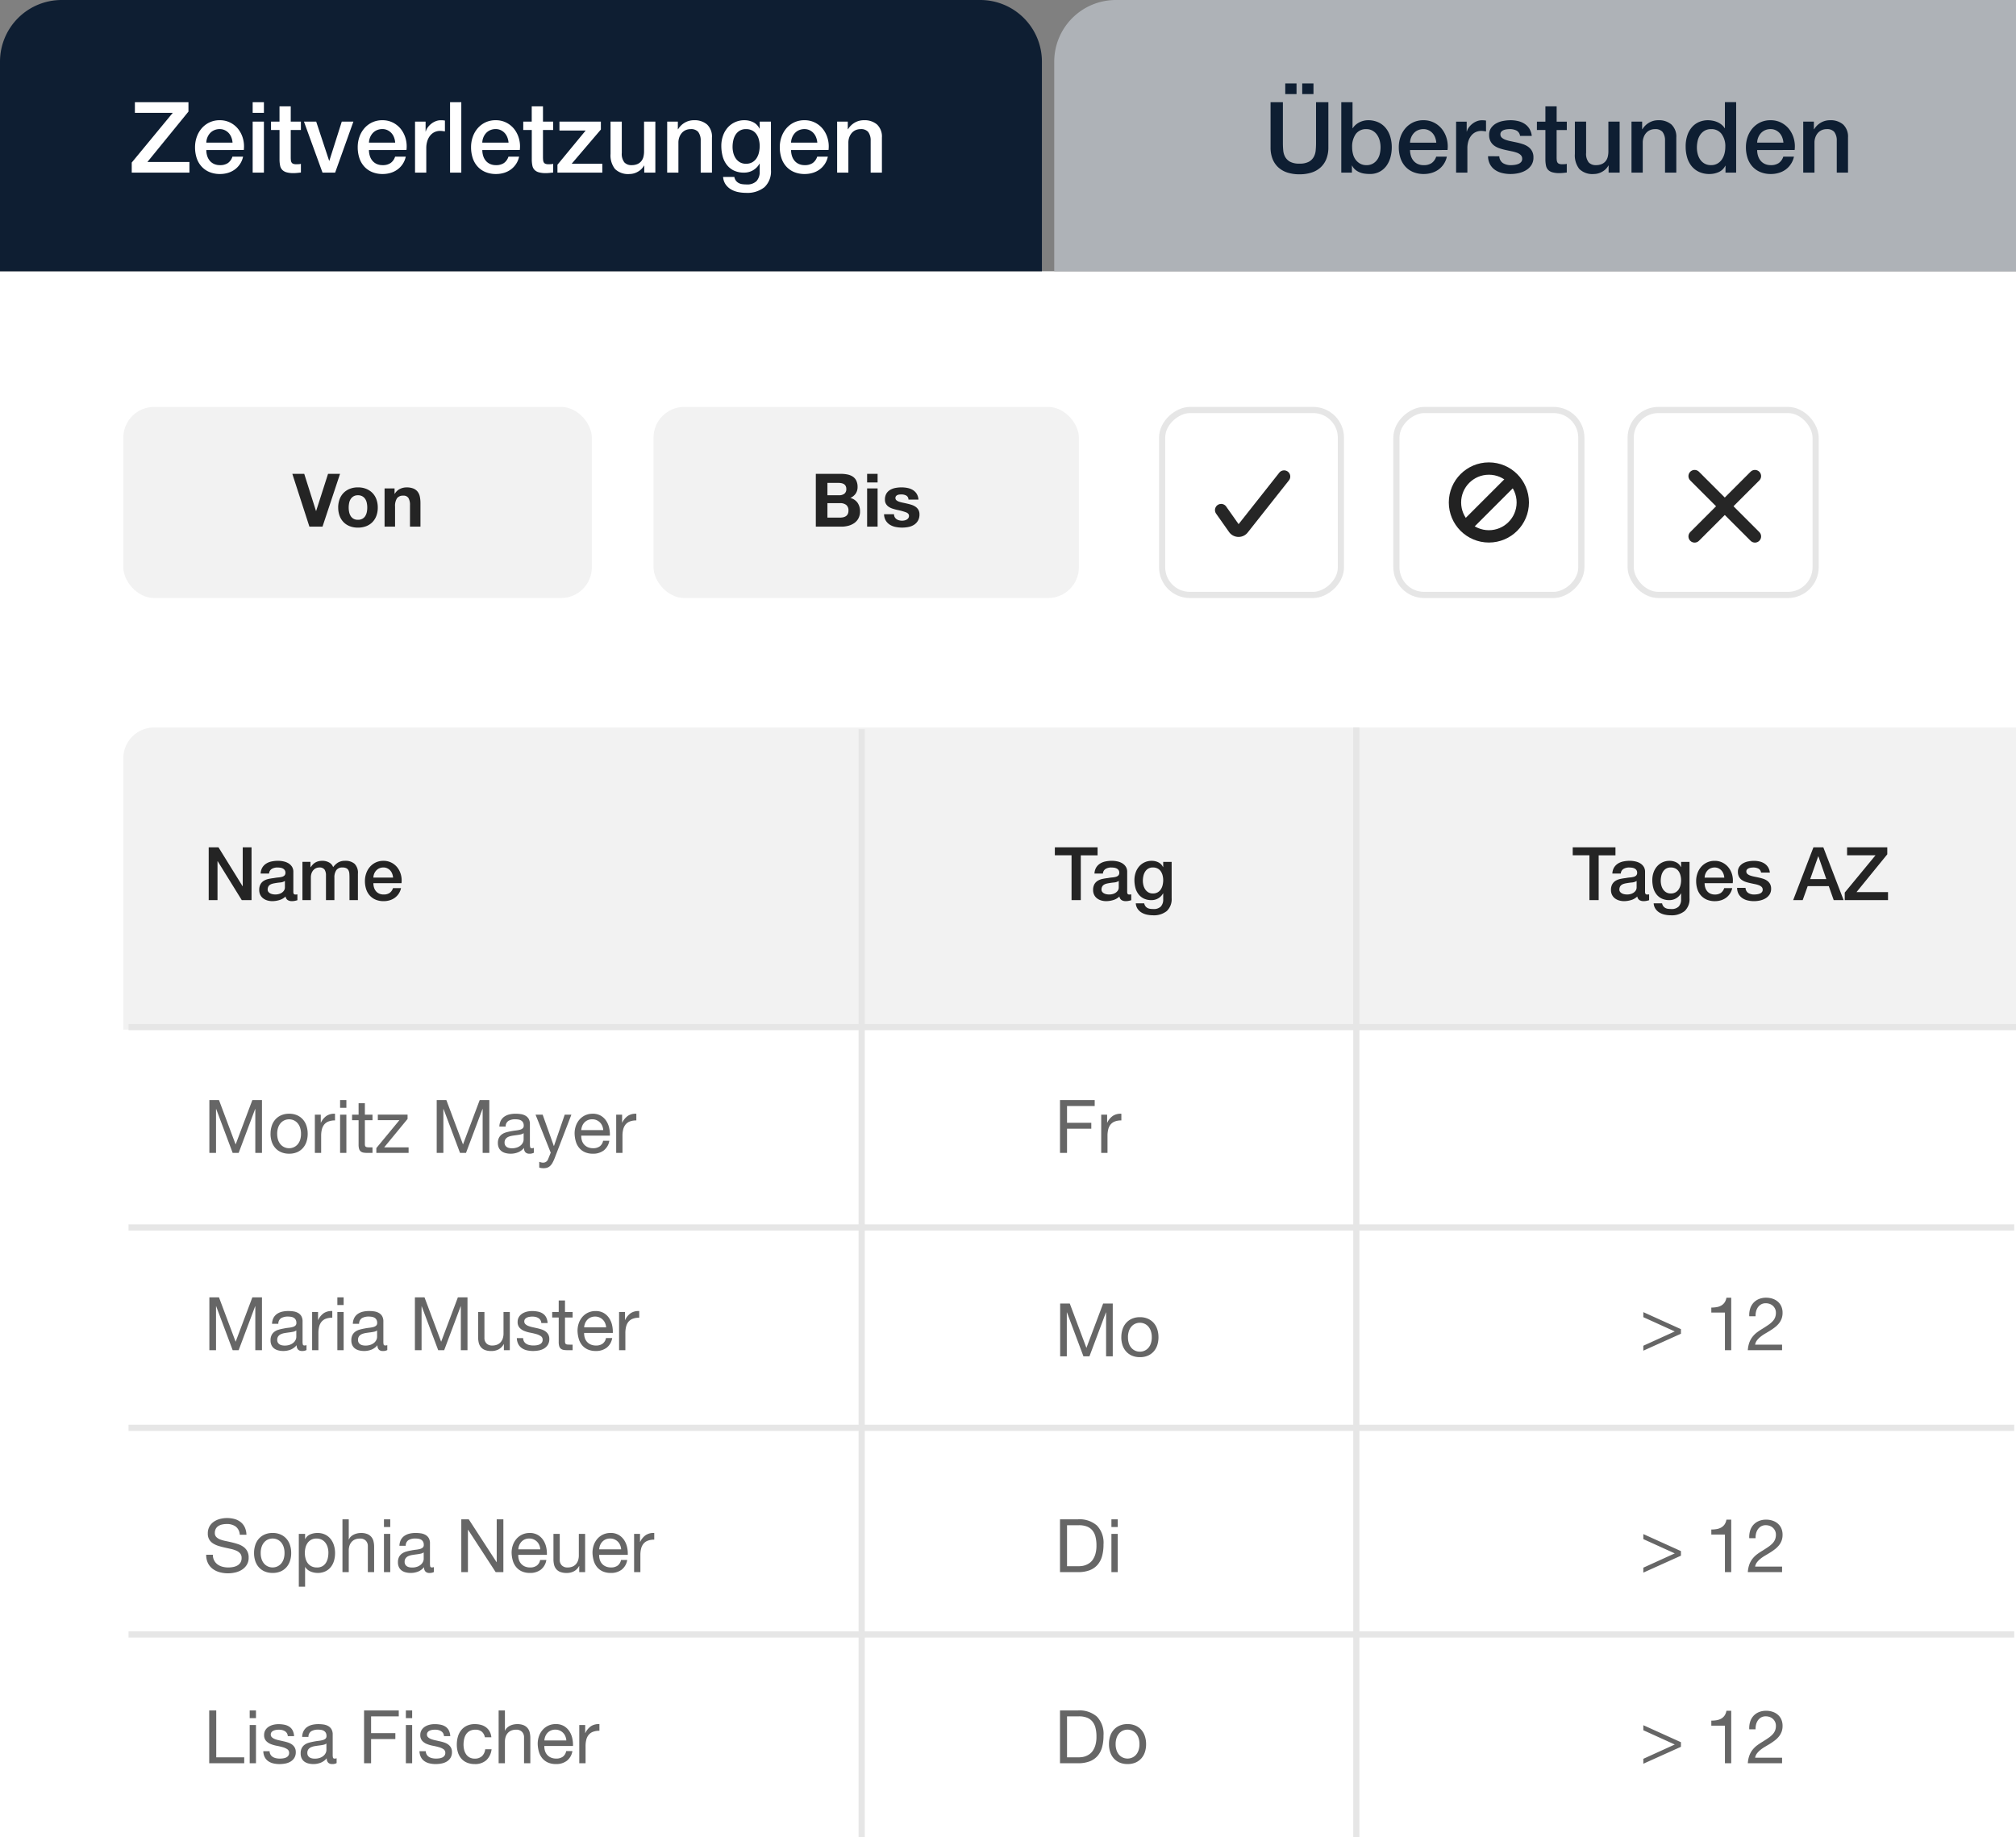
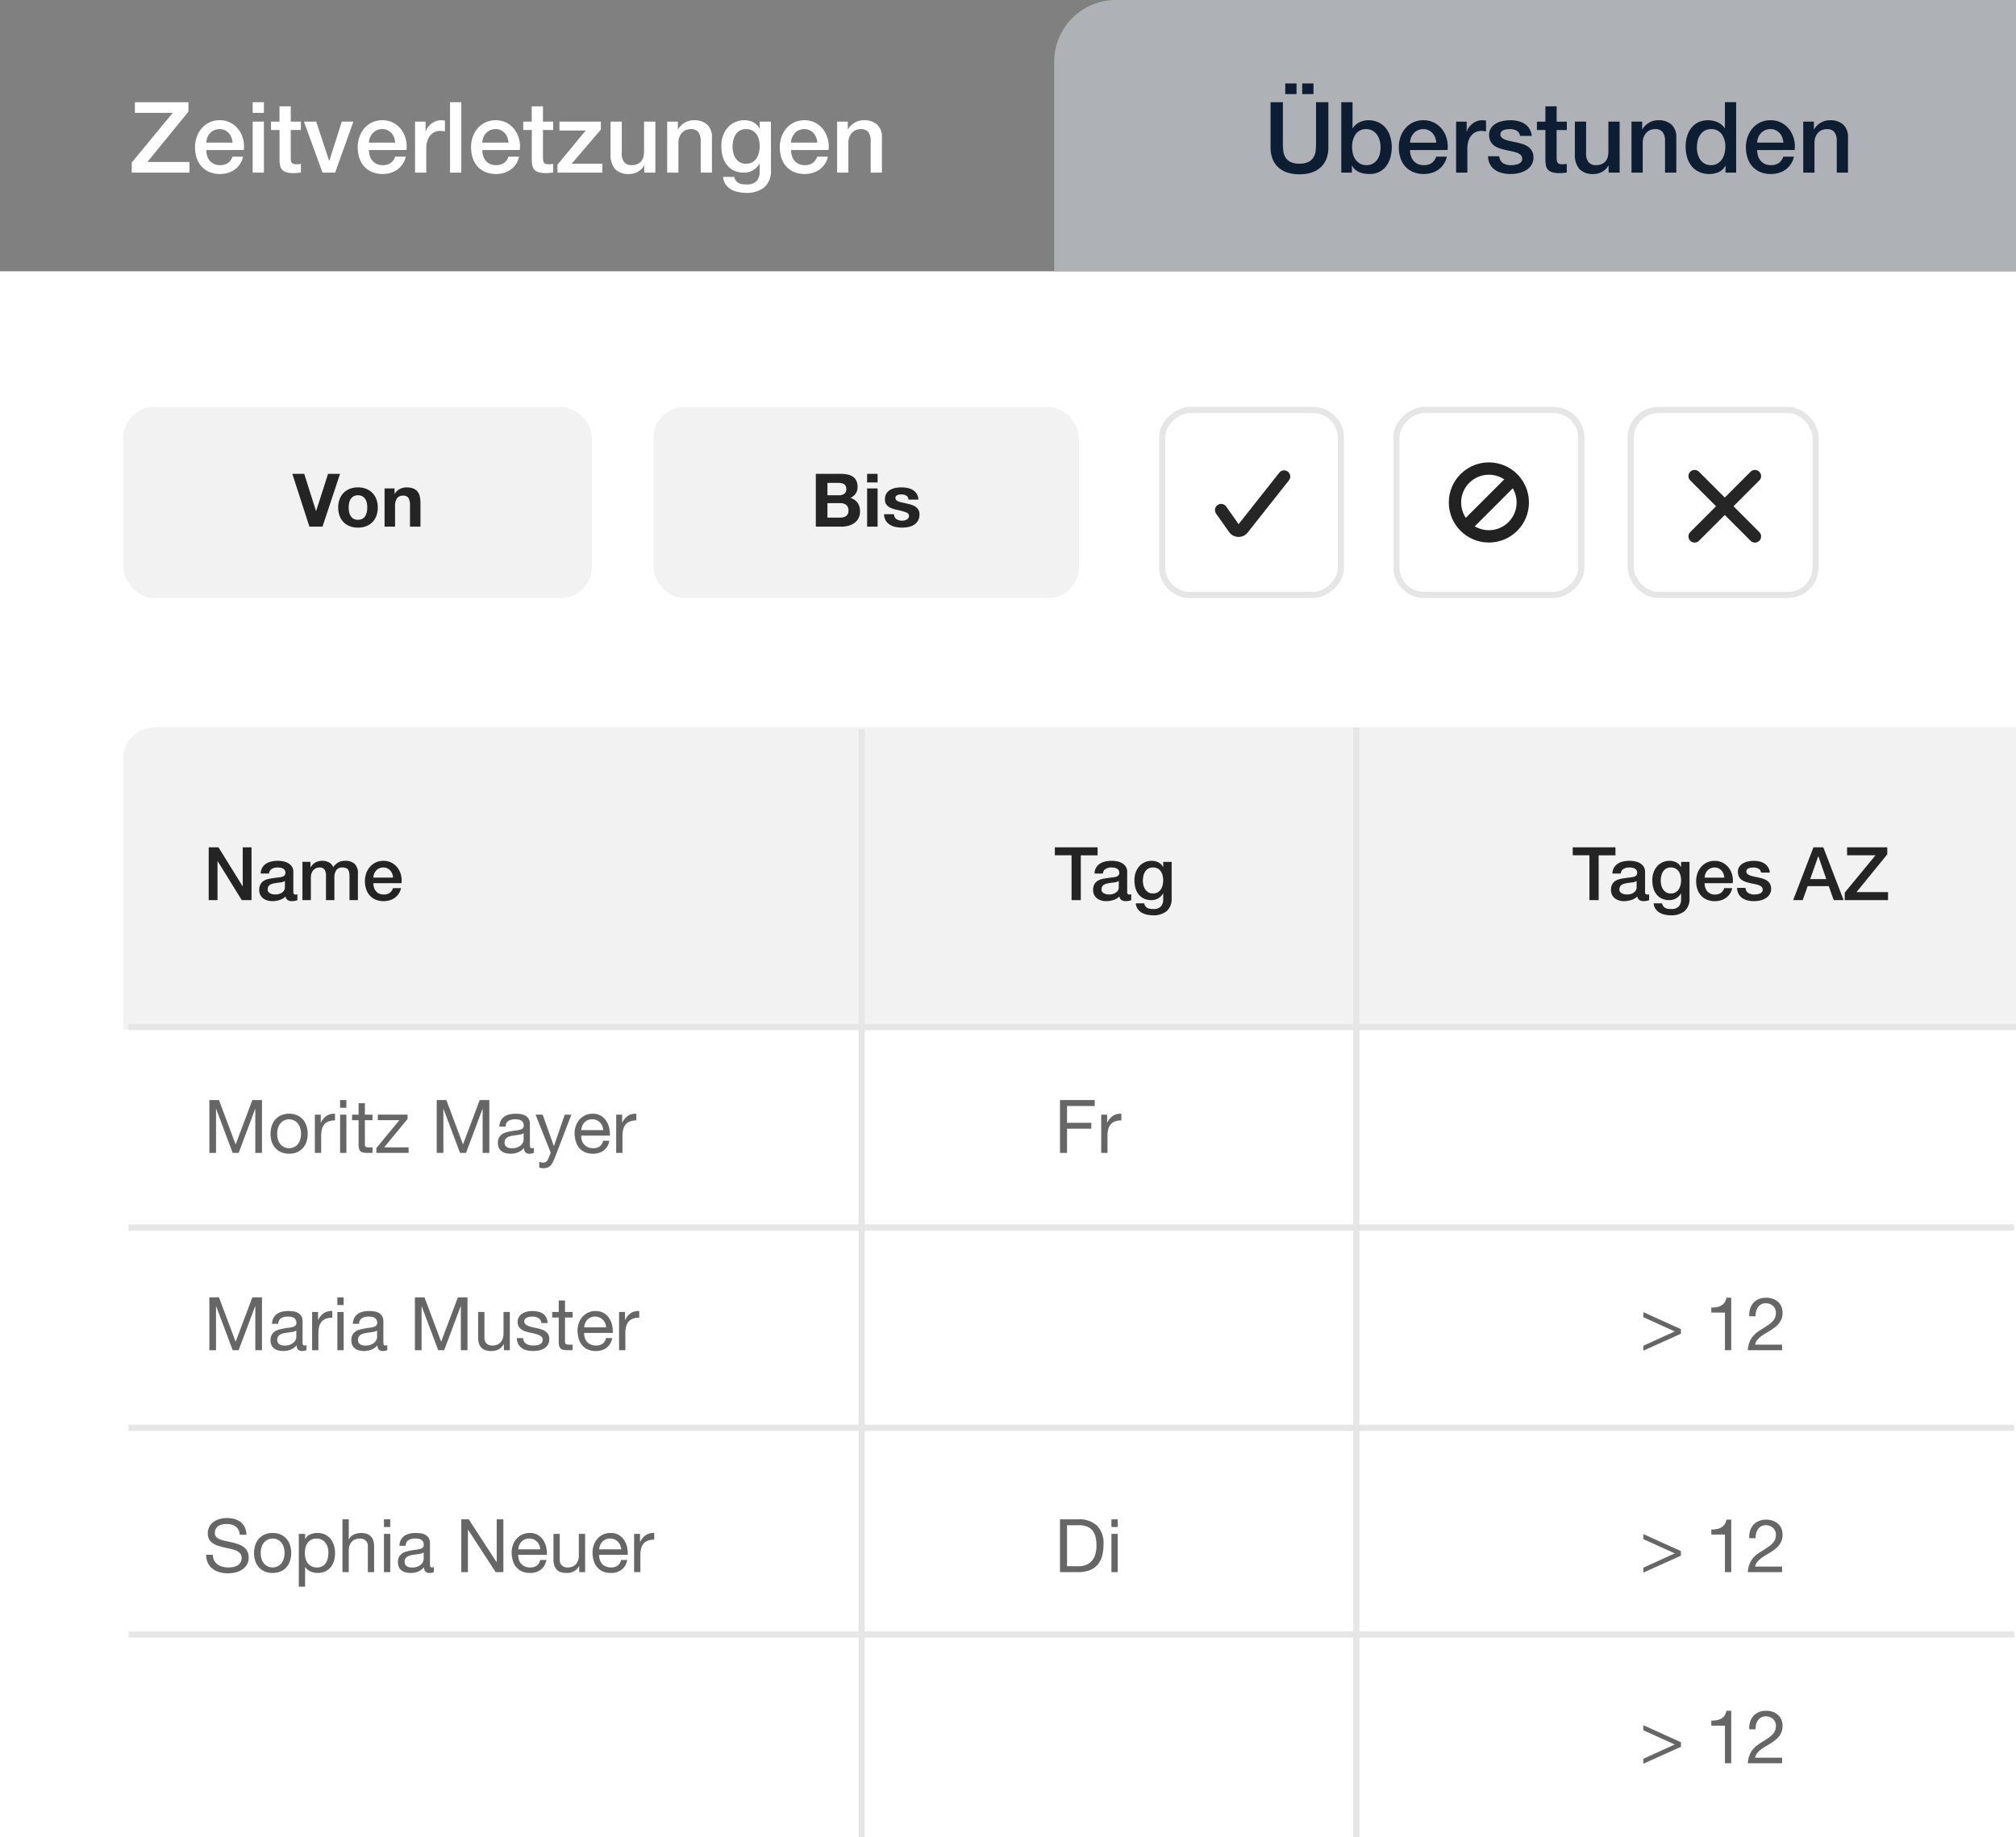
<svg xmlns="http://www.w3.org/2000/svg" width="327" height="298" viewBox="0 0 327 298">
  <rect x="0" y="0" width="327" height="298" fill="#808080" stroke="none" />
  <g data-name="Gruppe 260">
    <g data-name="Gruppe 242">
      <path fill="#fff" d="M0 44h327v254H0z" data-name="Rechteck 186" />
-       <path fill="#0e1e32" d="M10 0h149a10 10 0 0 1 10 10v34H0V10A10 10 0 0 1 10 0Z" data-name="Rechteck 187" />
      <path fill="#aeb2b7" d="M181 0h146v44H171V10a10 10 0 0 1 10-10Z" data-name="Rechteck 188" />
      <path fill="#fff" d="M21.88 16.576h8.688V18.1l-6.656 8.172h6.816V28h-9.36v-1.632l6.656-8.068H21.88Zm15.84 6.56a2.941 2.941 0 0 0-.184-.832 2.217 2.217 0 0 0-.416-.7 2.06 2.06 0 0 0-.64-.48 1.885 1.885 0 0 0-.84-.184 2.192 2.192 0 0 0-.872.168 1.994 1.994 0 0 0-.672.464 2.3 2.3 0 0 0-.448.7 2.428 2.428 0 0 0-.184.864Zm-4.256 1.2a3.177 3.177 0 0 0 .136.928 2.287 2.287 0 0 0 .408.784 1.966 1.966 0 0 0 .688.536 2.27 2.27 0 0 0 .992.2 2.191 2.191 0 0 0 1.288-.344 2.034 2.034 0 0 0 .724-1.032h1.728a3.439 3.439 0 0 1-.5 1.2 3.451 3.451 0 0 1-.848.888 3.66 3.66 0 0 1-1.104.544 4.476 4.476 0 0 1-1.288.184 4.38 4.38 0 0 1-1.728-.324 3.572 3.572 0 0 1-1.272-.9 3.8 3.8 0 0 1-.788-1.368 5.59 5.59 0 0 1-.264-1.76 4.979 4.979 0 0 1 .284-1.672 4.28 4.28 0 0 1 .8-1.392 3.826 3.826 0 0 1 1.256-.952 3.809 3.809 0 0 1 1.664-.356 3.707 3.707 0 0 1 1.752.408 3.844 3.844 0 0 1 1.288 1.08 4.373 4.373 0 0 1 .744 1.544 4.733 4.733 0 0 1 .12 1.8Zm7.52-7.76h1.824V18.3h-1.824Zm0 3.152h1.824V28h-1.824Zm2.976 0h1.376v-2.48h1.824v2.48h1.648v1.36H47.16V25.5a4.4 4.4 0 0 0 .024.5.856.856 0 0 0 .112.352.535.535 0 0 0 .264.216 1.3 1.3 0 0 0 .48.072q.192 0 .384-.008a1.907 1.907 0 0 0 .384-.056v1.408l-.592.064a5.359 5.359 0 0 1-.592.032 4.038 4.038 0 0 1-1.16-.136 1.549 1.549 0 0 1-.688-.4 1.38 1.38 0 0 1-.336-.664 5 5 0 0 1-.1-.912v-4.88h-1.38Zm5.344 0h1.984l2.1 6.352h.032l2.016-6.352h1.884L54.36 28h-2.048ZM64.1 23.136a2.942 2.942 0 0 0-.18-.836 2.217 2.217 0 0 0-.416-.7 2.06 2.06 0 0 0-.64-.48 1.885 1.885 0 0 0-.84-.184 2.192 2.192 0 0 0-.872.168 1.994 1.994 0 0 0-.672.464 2.3 2.3 0 0 0-.448.7 2.428 2.428 0 0 0-.184.864Zm-4.256 1.2a3.177 3.177 0 0 0 .136.928 2.287 2.287 0 0 0 .408.784 1.966 1.966 0 0 0 .688.536 2.27 2.27 0 0 0 .992.2 2.191 2.191 0 0 0 1.292-.344 2.034 2.034 0 0 0 .728-1.032h1.728a3.439 3.439 0 0 1-.5 1.2 3.451 3.451 0 0 1-.848.888 3.66 3.66 0 0 1-1.108.544 4.476 4.476 0 0 1-1.288.184 4.38 4.38 0 0 1-1.728-.324 3.572 3.572 0 0 1-1.272-.9 3.8 3.8 0 0 1-.784-1.376 5.59 5.59 0 0 1-.264-1.76A4.979 4.979 0 0 1 58.3 22.2a4.28 4.28 0 0 1 .8-1.392 3.826 3.826 0 0 1 1.256-.952 3.809 3.809 0 0 1 1.668-.356 3.707 3.707 0 0 1 1.752.408 3.844 3.844 0 0 1 1.288 1.08 4.373 4.373 0 0 1 .744 1.544 4.733 4.733 0 0 1 .12 1.8Zm7.476-4.608h1.712v1.6h.032a1.846 1.846 0 0 1 .312-.656 3.042 3.042 0 0 1 .56-.584 2.83 2.83 0 0 1 .728-.424 2.179 2.179 0 0 1 .816-.16 3.957 3.957 0 0 1 .44.016l.248.032v1.76q-.192-.032-.392-.056a3.289 3.289 0 0 0-.392-.024 2.1 2.1 0 0 0-.872.184 2 2 0 0 0-.712.544 2.666 2.666 0 0 0-.48.888 3.843 3.843 0 0 0-.176 1.216V28H67.32ZM73 16.576h1.824V28H73Zm9.488 6.56a2.941 2.941 0 0 0-.188-.836 2.217 2.217 0 0 0-.416-.7 2.06 2.06 0 0 0-.64-.48 1.885 1.885 0 0 0-.84-.184 2.192 2.192 0 0 0-.872.168 1.994 1.994 0 0 0-.672.464 2.3 2.3 0 0 0-.448.7 2.428 2.428 0 0 0-.184.864Zm-4.256 1.2a3.177 3.177 0 0 0 .136.928 2.287 2.287 0 0 0 .408.784 1.966 1.966 0 0 0 .688.536 2.27 2.27 0 0 0 .992.2 2.191 2.191 0 0 0 1.288-.344 2.034 2.034 0 0 0 .728-1.032H84.2a3.439 3.439 0 0 1-.5 1.2 3.451 3.451 0 0 1-.848.888 3.66 3.66 0 0 1-1.108.544 4.476 4.476 0 0 1-1.288.184 4.38 4.38 0 0 1-1.728-.324 3.572 3.572 0 0 1-1.272-.9 3.8 3.8 0 0 1-.784-1.376 5.59 5.59 0 0 1-.264-1.76 4.979 4.979 0 0 1 .28-1.672 4.28 4.28 0 0 1 .8-1.392 3.826 3.826 0 0 1 1.256-.952 3.809 3.809 0 0 1 1.664-.348 3.707 3.707 0 0 1 1.752.408 3.844 3.844 0 0 1 1.288 1.08 4.373 4.373 0 0 1 .744 1.544 4.733 4.733 0 0 1 .12 1.8Zm6.64-4.608h1.376v-2.48h1.824v2.48h1.648v1.36h-1.648V25.5a4.4 4.4 0 0 0 .028.5.856.856 0 0 0 .112.352.535.535 0 0 0 .264.216 1.3 1.3 0 0 0 .48.072q.192 0 .384-.008a1.907 1.907 0 0 0 .384-.056v1.408l-.592.064a5.359 5.359 0 0 1-.592.032 4.038 4.038 0 0 1-1.16-.136 1.549 1.549 0 0 1-.688-.4 1.38 1.38 0 0 1-.336-.664 5 5 0 0 1-.1-.912v-4.88h-1.384Zm5.872 0h6.72v1.28l-4.736 5.552H97.7V28h-7.28v-1.28L95 21.168h-4.256ZM106.3 28h-1.8v-1.152h-.032a2.505 2.505 0 0 1-1 1 2.715 2.715 0 0 1-1.348.376 3.037 3.037 0 0 1-2.36-.808 3.548 3.548 0 0 1-.728-2.44v-5.248h1.824V24.8a2.244 2.244 0 0 0 .416 1.536 1.515 1.515 0 0 0 1.168.448 2.3 2.3 0 0 0 .96-.176 1.7 1.7 0 0 0 .624-.472 1.81 1.81 0 0 0 .344-.712 3.686 3.686 0 0 0 .1-.9v-4.8h1.832Zm1.92-8.272h1.728v1.216l.032.032a3.058 3.058 0 0 1 1.084-1.076 2.9 2.9 0 0 1 1.488-.4 3.092 3.092 0 0 1 2.144.7 2.7 2.7 0 0 1 .784 2.12V28h-1.824v-5.2a2.247 2.247 0 0 0-.416-1.416 1.511 1.511 0 0 0-1.2-.44 1.982 1.982 0 0 0-.832.168 1.8 1.8 0 0 0-.624.464 2.181 2.181 0 0 0-.4.7 2.484 2.484 0 0 0-.144.848V28h-1.824Zm16.832 7.84A3.521 3.521 0 0 1 124 30.36a4.434 4.434 0 0 1-3.016.92 6.314 6.314 0 0 1-1.256-.128 3.732 3.732 0 0 1-1.152-.432 2.777 2.777 0 0 1-.872-.8 2.432 2.432 0 0 1-.416-1.22h1.824a1.46 1.46 0 0 0 .272.624 1.4 1.4 0 0 0 .456.376 1.734 1.734 0 0 0 .584.176 5.419 5.419 0 0 0 .672.04 2.127 2.127 0 0 0 1.616-.544 2.2 2.2 0 0 0 .512-1.568v-1.26h-.032a2.774 2.774 0 0 1-1.048 1.072 2.812 2.812 0 0 1-1.432.384 3.78 3.78 0 0 1-1.688-.344 3.211 3.211 0 0 1-1.152-.944 3.922 3.922 0 0 1-.664-1.384 6.531 6.531 0 0 1-.208-1.68 4.881 4.881 0 0 1 .256-1.584 4.038 4.038 0 0 1 .736-1.32 3.525 3.525 0 0 1 1.176-.9 3.58 3.58 0 0 1 1.576-.344 3.174 3.174 0 0 1 1.44.328 2.226 2.226 0 0 1 1.008 1.032h.032v-1.132h1.824ZM121 26.56a2.012 2.012 0 0 0 1.032-.248 2.026 2.026 0 0 0 .688-.656 2.888 2.888 0 0 0 .384-.928 4.647 4.647 0 0 0 .12-1.048 4.081 4.081 0 0 0-.128-1.024 2.752 2.752 0 0 0-.392-.88 1.9 1.9 0 0 0-.688-.608 2.149 2.149 0 0 0-1.016-.224 1.919 1.919 0 0 0-1.024.256 2.051 2.051 0 0 0-.672.664 2.865 2.865 0 0 0-.368.928 4.89 4.89 0 0 0-.112 1.032 3.925 3.925 0 0 0 .128 1 2.762 2.762 0 0 0 .392.872 2.092 2.092 0 0 0 .672.624 1.908 1.908 0 0 0 .984.24Zm11.568-3.424a2.941 2.941 0 0 0-.184-.832 2.217 2.217 0 0 0-.416-.7 2.06 2.06 0 0 0-.64-.48 1.885 1.885 0 0 0-.84-.184 2.192 2.192 0 0 0-.872.168 1.994 1.994 0 0 0-.672.464 2.3 2.3 0 0 0-.448.7 2.428 2.428 0 0 0-.184.864Zm-4.256 1.2a3.177 3.177 0 0 0 .136.928 2.287 2.287 0 0 0 .408.784 1.966 1.966 0 0 0 .688.536 2.27 2.27 0 0 0 .992.2 2.191 2.191 0 0 0 1.288-.344 2.034 2.034 0 0 0 .728-1.032h1.728a3.439 3.439 0 0 1-.5 1.2 3.451 3.451 0 0 1-.848.888 3.66 3.66 0 0 1-1.112.544 4.476 4.476 0 0 1-1.288.184 4.38 4.38 0 0 1-1.728-.32 3.572 3.572 0 0 1-1.272-.9 3.8 3.8 0 0 1-.784-1.376 5.59 5.59 0 0 1-.264-1.76 4.979 4.979 0 0 1 .28-1.672 4.28 4.28 0 0 1 .8-1.392 3.826 3.826 0 0 1 1.256-.952 3.809 3.809 0 0 1 1.664-.352 3.707 3.707 0 0 1 1.752.408 3.844 3.844 0 0 1 1.288 1.08 4.373 4.373 0 0 1 .744 1.544 4.733 4.733 0 0 1 .12 1.8Zm7.472-4.608h1.728v1.216l.032.032a3.058 3.058 0 0 1 1.088-1.08 2.9 2.9 0 0 1 1.488-.396 3.092 3.092 0 0 1 2.144.7 2.7 2.7 0 0 1 .784 2.112V28h-1.824v-5.2a2.247 2.247 0 0 0-.416-1.416 1.511 1.511 0 0 0-1.2-.44 1.982 1.982 0 0 0-.832.168 1.8 1.8 0 0 0-.624.464 2.181 2.181 0 0 0-.4.7 2.484 2.484 0 0 0-.144.848V28h-1.824Z" data-name="Pfad 1152" />
      <path fill="#0e1e32" d="M206.088 16.576h2v6.656q0 .576.056 1.168a2.668 2.668 0 0 0 .32 1.064 2.04 2.04 0 0 0 .8.776 3.1 3.1 0 0 0 1.512.3 3.1 3.1 0 0 0 1.512-.3 2.04 2.04 0 0 0 .8-.776 2.668 2.668 0 0 0 .32-1.064q.056-.592.056-1.168v-6.656h2v7.312a5.022 5.022 0 0 1-.336 1.92 3.7 3.7 0 0 1-.952 1.368A3.971 3.971 0 0 1 212.7 28a6.374 6.374 0 0 1-1.92.272 6.374 6.374 0 0 1-1.924-.272 3.971 3.971 0 0 1-1.48-.824 3.7 3.7 0 0 1-.952-1.368 5.022 5.022 0 0 1-.336-1.92Zm2.384-1.312v-1.728h1.828v1.728Zm4.576-1.728v1.728h-1.824v-1.728Zm4.512 3.04h1.824V20.8h.032a2.509 2.509 0 0 1 .464-.544 2.9 2.9 0 0 1 .6-.408 3.139 3.139 0 0 1 .688-.256 2.99 2.99 0 0 1 .712-.092 3.95 3.95 0 0 1 1.7.344 3.36 3.36 0 0 1 1.208.944 4.1 4.1 0 0 1 .72 1.4 5.93 5.93 0 0 1 .24 1.712 6.056 6.056 0 0 1-.216 1.616 4.2 4.2 0 0 1-.652 1.384 3.279 3.279 0 0 1-1.112.96 3.307 3.307 0 0 1-1.584.36 6.41 6.41 0 0 1-.84-.056 3.17 3.17 0 0 1-.808-.216 2.769 2.769 0 0 1-.7-.416 2.023 2.023 0 0 1-.52-.672h-.032V28h-1.724Zm6.368 7.3a4.116 4.116 0 0 0-.144-1.088 2.956 2.956 0 0 0-.432-.936 2.231 2.231 0 0 0-.72-.656 1.957 1.957 0 0 0-.992-.248 2.011 2.011 0 0 0-1.736.8 3.53 3.53 0 0 0-.584 2.128 4.237 4.237 0 0 0 .152 1.16 2.611 2.611 0 0 0 .456.92 2.277 2.277 0 0 0 .728.608 2.076 2.076 0 0 0 .984.224 2.038 2.038 0 0 0 1.06-.26 2.233 2.233 0 0 0 .712-.664 2.692 2.692 0 0 0 .4-.928 4.716 4.716 0 0 0 .116-1.064Zm9.04-.736a2.941 2.941 0 0 0-.184-.832 2.217 2.217 0 0 0-.416-.7 2.06 2.06 0 0 0-.64-.48 1.885 1.885 0 0 0-.84-.184 2.192 2.192 0 0 0-.872.168 1.994 1.994 0 0 0-.672.464 2.3 2.3 0 0 0-.448.7 2.428 2.428 0 0 0-.184.864Zm-4.256 1.2a3.177 3.177 0 0 0 .136.928 2.287 2.287 0 0 0 .408.784 1.966 1.966 0 0 0 .688.536 2.27 2.27 0 0 0 .992.2 2.191 2.191 0 0 0 1.288-.344 2.034 2.034 0 0 0 .728-1.032h1.728a3.439 3.439 0 0 1-.5 1.2 3.451 3.451 0 0 1-.848.888 3.66 3.66 0 0 1-1.108.54 4.476 4.476 0 0 1-1.288.184 4.38 4.38 0 0 1-1.728-.324 3.572 3.572 0 0 1-1.272-.9 3.8 3.8 0 0 1-.784-1.376 5.59 5.59 0 0 1-.264-1.76 4.979 4.979 0 0 1 .28-1.672 4.28 4.28 0 0 1 .8-1.392 3.826 3.826 0 0 1 1.256-.952 3.809 3.809 0 0 1 1.664-.348 3.707 3.707 0 0 1 1.752.408 3.844 3.844 0 0 1 1.288 1.08 4.373 4.373 0 0 1 .744 1.544 4.733 4.733 0 0 1 .12 1.8Zm7.472-4.608h1.716v1.6h.032a1.846 1.846 0 0 1 .312-.656 3.042 3.042 0 0 1 .56-.584 2.83 2.83 0 0 1 .728-.424 2.179 2.179 0 0 1 .816-.16 3.957 3.957 0 0 1 .44.016l.248.032v1.76q-.192-.032-.392-.056a3.289 3.289 0 0 0-.392-.024 2.1 2.1 0 0 0-.872.184 2 2 0 0 0-.712.544 2.666 2.666 0 0 0-.48.888 3.843 3.843 0 0 0-.176 1.216V28h-1.828Zm7.008 5.616a1.374 1.374 0 0 0 .608 1.12 2.393 2.393 0 0 0 1.264.32 4.881 4.881 0 0 0 .584-.04 2.542 2.542 0 0 0 .616-.152 1.159 1.159 0 0 0 .472-.328.788.788 0 0 0 .164-.568.806.806 0 0 0-.256-.576 1.774 1.774 0 0 0-.616-.36 5.969 5.969 0 0 0-.856-.232q-.48-.1-.976-.208a9.161 9.161 0 0 1-.984-.272 3.176 3.176 0 0 1-.848-.432 2 2 0 0 1-.6-.7 2.224 2.224 0 0 1-.224-1.048 1.881 1.881 0 0 1 .328-1.128 2.514 2.514 0 0 1 .832-.736 3.623 3.623 0 0 1 1.12-.392A6.579 6.579 0 0 1 245 19.5a5.381 5.381 0 0 1 1.224.136 3.326 3.326 0 0 1 1.056.44 2.584 2.584 0 0 1 .784.792 2.741 2.741 0 0 1 .392 1.176h-1.9a1.135 1.135 0 0 0-.6-.88 2.49 2.49 0 0 0-1.08-.224 3.865 3.865 0 0 0-.456.032 2.109 2.109 0 0 0-.5.12 1.044 1.044 0 0 0-.392.256.612.612 0 0 0-.16.44.7.7 0 0 0 .232.544 1.836 1.836 0 0 0 .608.344 5.969 5.969 0 0 0 .856.232l.992.208q.5.112.976.272a3.147 3.147 0 0 1 .856.432 2.1 2.1 0 0 1 .608.688 2.077 2.077 0 0 1 .232 1.024 2.225 2.225 0 0 1-.336 1.248 2.657 2.657 0 0 1-.872.832 3.966 3.966 0 0 1-1.192.468 6.031 6.031 0 0 1-1.3.144 5.64 5.64 0 0 1-1.444-.176 3.375 3.375 0 0 1-1.152-.536 2.59 2.59 0 0 1-.768-.9 2.85 2.85 0 0 1-.3-1.272Zm6.1-5.616h1.376v-2.48h1.824v2.48h1.648v1.36h-1.652V25.5a4.4 4.4 0 0 0 .024.5.856.856 0 0 0 .112.352.535.535 0 0 0 .264.216 1.3 1.3 0 0 0 .48.072q.192 0 .384-.008a1.907 1.907 0 0 0 .384-.056v1.408l-.592.064a5.359 5.359 0 0 1-.592.032 4.038 4.038 0 0 1-1.16-.136 1.549 1.549 0 0 1-.688-.4 1.38 1.38 0 0 1-.336-.664 5 5 0 0 1-.1-.912v-4.88h-1.38ZM262.712 28h-1.792v-1.152h-.032a2.505 2.505 0 0 1-1 1 2.715 2.715 0 0 1-1.352.376 3.037 3.037 0 0 1-2.36-.808 3.548 3.548 0 0 1-.728-2.44v-5.248h1.824V24.8a2.244 2.244 0 0 0 .416 1.536 1.515 1.515 0 0 0 1.168.448 2.3 2.3 0 0 0 .96-.176 1.7 1.7 0 0 0 .624-.472 1.81 1.81 0 0 0 .344-.712 3.686 3.686 0 0 0 .1-.9v-4.8h1.824Zm1.92-8.272h1.728v1.216l.032.032a3.058 3.058 0 0 1 1.088-1.076 2.9 2.9 0 0 1 1.488-.4 3.092 3.092 0 0 1 2.144.7 2.7 2.7 0 0 1 .788 2.12V28h-1.828v-5.2a2.247 2.247 0 0 0-.416-1.416 1.511 1.511 0 0 0-1.2-.44 1.982 1.982 0 0 0-.832.168 1.8 1.8 0 0 0-.624.464 2.181 2.181 0 0 0-.4.7 2.484 2.484 0 0 0-.144.848V28h-1.824ZM281.608 28h-1.728v-1.12h-.032a2.166 2.166 0 0 1-1.072 1.032 3.632 3.632 0 0 1-1.488.312 3.95 3.95 0 0 1-1.7-.344 3.4 3.4 0 0 1-1.208-.936 4.005 4.005 0 0 1-.72-1.4 6.07 6.07 0 0 1-.24-1.736 5.547 5.547 0 0 1 .3-1.936 3.877 3.877 0 0 1 .808-1.344 3.124 3.124 0 0 1 1.152-.776A3.665 3.665 0 0 1 277 19.5a4.421 4.421 0 0 1 .784.072 3.454 3.454 0 0 1 .768.232 3.028 3.028 0 0 1 .68.408 2.262 2.262 0 0 1 .52.584h.032v-4.224h1.824Zm-6.368-4.048a4.034 4.034 0 0 0 .136 1.04 2.851 2.851 0 0 0 .416.912 2.1 2.1 0 0 0 .712.64 2.076 2.076 0 0 0 1.024.24 2.048 2.048 0 0 0 1.048-.256 2.173 2.173 0 0 0 .72-.672 3.039 3.039 0 0 0 .416-.936 4.188 4.188 0 0 0 .136-1.064 3.342 3.342 0 0 0-.616-2.144 2.03 2.03 0 0 0-1.672-.768 2.065 2.065 0 0 0-1.08.264 2.22 2.22 0 0 0-.72.688 2.858 2.858 0 0 0-.4.96 5 5 0 0 0-.12 1.096Zm14.032-.816a2.941 2.941 0 0 0-.184-.832 2.217 2.217 0 0 0-.416-.7 2.06 2.06 0 0 0-.64-.48 1.885 1.885 0 0 0-.84-.184 2.192 2.192 0 0 0-.872.168 1.994 1.994 0 0 0-.672.464 2.3 2.3 0 0 0-.448.7 2.428 2.428 0 0 0-.184.864Zm-4.256 1.2a3.177 3.177 0 0 0 .136.928 2.287 2.287 0 0 0 .408.784 1.966 1.966 0 0 0 .688.536 2.27 2.27 0 0 0 .992.2 2.191 2.191 0 0 0 1.288-.344 2.033 2.033 0 0 0 .728-1.032h1.728a3.439 3.439 0 0 1-.5 1.2 3.451 3.451 0 0 1-.844.892 3.66 3.66 0 0 1-1.112.54 4.476 4.476 0 0 1-1.288.184 4.38 4.38 0 0 1-1.728-.324 3.572 3.572 0 0 1-1.272-.9 3.8 3.8 0 0 1-.784-1.376 5.59 5.59 0 0 1-.264-1.76 4.979 4.979 0 0 1 .28-1.672 4.28 4.28 0 0 1 .8-1.392 3.826 3.826 0 0 1 1.256-.952 3.809 3.809 0 0 1 1.664-.348 3.707 3.707 0 0 1 1.752.408 3.844 3.844 0 0 1 1.288 1.08 4.373 4.373 0 0 1 .744 1.544 4.733 4.733 0 0 1 .12 1.8Zm7.472-4.608h1.728v1.216l.032.032a3.058 3.058 0 0 1 1.088-1.076 2.9 2.9 0 0 1 1.488-.4 3.092 3.092 0 0 1 2.144.7 2.7 2.7 0 0 1 .784 2.112V28h-1.824v-5.2a2.247 2.247 0 0 0-.416-1.416 1.511 1.511 0 0 0-1.2-.44 1.982 1.982 0 0 0-.832.168 1.8 1.8 0 0 0-.624.464 2.181 2.181 0 0 0-.4.7 2.484 2.484 0 0 0-.144.848V28h-1.824Z" data-name="Pfad 1153" />
    </g>
    <g data-name="Gruppe 243" transform="translate(19.571 66.374)">
      <rect width="76" height="31" fill="#f2f2f2" data-name="Rechteck 190" rx="5" transform="translate(.429 -.374)" />
      <rect width="69" height="31" fill="#f2f2f2" data-name="Rechteck 191" rx="5" transform="translate(86.429 -.374)" />
      <path d="m32.74 19.051 2.844-8.568H33.64l-1.932 6.024h-.024l-1.908-6.024h-1.932l2.772 8.568Zm4.248-3.1a3.723 3.723 0 0 1 .072-.732 1.868 1.868 0 0 1 .246-.636 1.382 1.382 0 0 1 .462-.45 1.371 1.371 0 0 1 .72-.174 1.4 1.4 0 0 1 .726.174 1.364 1.364 0 0 1 .468.45 1.868 1.868 0 0 1 .246.64 3.723 3.723 0 0 1 .072.732 3.633 3.633 0 0 1-.072.726 1.934 1.934 0 0 1-.246.636 1.3 1.3 0 0 1-.468.45 1.444 1.444 0 0 1-.726.168 1.41 1.41 0 0 1-.72-.168 1.31 1.31 0 0 1-.462-.45 1.934 1.934 0 0 1-.246-.636 3.634 3.634 0 0 1-.072-.73Zm-1.7 0a3.759 3.759 0 0 0 .228 1.344 2.916 2.916 0 0 0 .644 1.03 2.835 2.835 0 0 0 1.008.654 3.626 3.626 0 0 0 1.32.228 3.675 3.675 0 0 0 1.326-.228 2.824 2.824 0 0 0 1.014-.654 2.916 2.916 0 0 0 .648-1.026 3.759 3.759 0 0 0 .228-1.348 3.808 3.808 0 0 0-.228-1.35 2.905 2.905 0 0 0-.648-1.028 2.892 2.892 0 0 0-1.014-.66 3.59 3.59 0 0 0-1.326-.234 3.543 3.543 0 0 0-1.32.234 2.9 2.9 0 0 0-1.008.66 2.905 2.905 0 0 0-.648 1.032 3.808 3.808 0 0 0-.228 1.346Zm7.52-3.1v6.2h1.7v-3.252a2.3 2.3 0 0 1 .32-1.362 1.181 1.181 0 0 1 1-.414.93.93 0 0 1 .852.378 2.174 2.174 0 0 1 .248 1.15v3.5h1.7v-3.816a5 5 0 0 0-.1-1.05 2 2 0 0 0-.354-.8 1.663 1.663 0 0 0-.69-.516 2.894 2.894 0 0 0-1.122-.186 2.429 2.429 0 0 0-1.056.246 1.955 1.955 0 0 0-.84.786h-.038v-.864Z" data-name="Pfad 1154" opacity=".849" />
      <path d="M114.641 13.951v-2h1.764a2.747 2.747 0 0 1 .486.042 1.214 1.214 0 0 1 .414.15.8.8 0 0 1 .288.3 1 1 0 0 1 .108.492.907.907 0 0 1-.324.78 1.354 1.354 0 0 1-.828.24Zm-1.884-3.468v8.568h4.152a4.381 4.381 0 0 0 1.12-.144 3 3 0 0 0 .972-.444 2.187 2.187 0 0 0 .678-.774 2.358 2.358 0 0 0 .25-1.122 2.374 2.374 0 0 0-.39-1.374 2.059 2.059 0 0 0-1.182-.8 2.136 2.136 0 0 0 .87-.708 1.877 1.877 0 0 0 .302-1.078 2.3 2.3 0 0 0-.2-1.008 1.646 1.646 0 0 0-.558-.654 2.41 2.41 0 0 0-.864-.354 5.336 5.336 0 0 0-1.118-.108Zm1.884 7.1v-2.348h2.052a1.588 1.588 0 0 1 .984.282 1.108 1.108 0 0 1 .372.942 1.178 1.178 0 0 1-.114.552.906.906 0 0 1-.306.34 1.3 1.3 0 0 1-.444.18 2.514 2.514 0 0 1-.528.054Zm8.136-5.7v-1.4h-1.7v1.4Zm-1.7.96v6.208h1.7v-6.2Zm4.368 4.188h-1.62a2.086 2.086 0 0 0 .282 1.038 2.059 2.059 0 0 0 .66.666 2.787 2.787 0 0 0 .918.36 5.141 5.141 0 0 0 1.056.108 5.28 5.28 0 0 0 1.038-.1 2.632 2.632 0 0 0 .902-.352 1.969 1.969 0 0 0 .642-.666 1.978 1.978 0 0 0 .246-1.026 1.444 1.444 0 0 0-.168-.726 1.538 1.538 0 0 0-.444-.492 2.388 2.388 0 0 0-.63-.318 7.2 7.2 0 0 0-.726-.2q-.36-.084-.708-.156a5.475 5.475 0 0 1-.618-.162 1.3 1.3 0 0 1-.438-.234.467.467 0 0 1-.168-.372.46.46 0 0 1 .1-.306.63.63 0 0 1 .234-.174 1.042 1.042 0 0 1 .306-.078 2.941 2.941 0 0 1 .312-.018 1.7 1.7 0 0 1 .792.174.745.745 0 0 1 .372.666h1.62a2.036 2.036 0 0 0-.294-.954 1.942 1.942 0 0 0-.618-.606 2.587 2.587 0 0 0-.846-.324 4.915 4.915 0 0 0-.978-.1 5.328 5.328 0 0 0-.984.09 2.71 2.71 0 0 0-.864.312 1.725 1.725 0 0 0-.618.606 1.867 1.867 0 0 0-.234.984 1.326 1.326 0 0 0 .168.69 1.459 1.459 0 0 0 .444.468 2.481 2.481 0 0 0 .63.3q.354.114.726.2a10.184 10.184 0 0 1 1.422.384q.51.192.51.576a.631.631 0 0 1-.108.378.818.818 0 0 1-.27.24 1.286 1.286 0 0 1-.36.132 1.823 1.823 0 0 1-.378.042 1.949 1.949 0 0 1-.486-.06 1.261 1.261 0 0 1-.414-.186 1 1 0 0 1-.294-.324.935.935 0 0 1-.118-.476Z" data-name="Pfad 1155" opacity=".849" />
    </g>
    <g data-name="Gruppe 253">
      <path fill="#f2f2f2" d="M25 118h302v49H20v-44a5 5 0 0 1 5-5Z" data-name="Rechteck 192" />
      <g data-name="Gruppe 244">
        <path d="M171.099 137.432h6.932v1.3h-2.724V146h-1.5v-7.272h-2.708Zm11.732 7.188a.726.726 0 0 0 .066.36.278.278 0 0 0 .258.108h.144a.9.9 0 0 0 .192-.024v.948q-.072.024-.186.054t-.234.054q-.12.024-.24.036t-.2.012a1.319 1.319 0 0 1-.7-.168.837.837 0 0 1-.36-.588 2.419 2.419 0 0 1-1 .576 3.946 3.946 0 0 1-1.146.18 2.81 2.81 0 0 1-.8-.114 2.11 2.11 0 0 1-.678-.336 1.61 1.61 0 0 1-.468-.564 1.738 1.738 0 0 1-.174-.8 1.843 1.843 0 0 1 .21-.936 1.556 1.556 0 0 1 .552-.564 2.493 2.493 0 0 1 .768-.294q.426-.09.858-.138a7.02 7.02 0 0 1 .708-.1 3.322 3.322 0 0 0 .594-.1.91.91 0 0 0 .404-.222.611.611 0 0 0 .15-.45.7.7 0 0 0-.126-.432.846.846 0 0 0-.312-.258 1.348 1.348 0 0 0-.414-.12 3.318 3.318 0 0 0-.432-.03 1.718 1.718 0 0 0-.948.24.936.936 0 0 0-.42.744h-1.37a2.059 2.059 0 0 1 .288-1 1.99 1.99 0 0 1 .642-.636 2.627 2.627 0 0 1 .882-.336 5.251 5.251 0 0 1 1.008-.1 4.247 4.247 0 0 1 .9.1 2.556 2.556 0 0 1 .8.312 1.728 1.728 0 0 1 .57.558 1.531 1.531 0 0 1 .216.834Zm-1.368-1.728a1.661 1.661 0 0 1-.768.246q-.456.042-.912.126a2.924 2.924 0 0 0-.42.1 1.265 1.265 0 0 0-.36.18.79.79 0 0 0-.246.3 1.026 1.026 0 0 0-.09.45.574.574 0 0 0 .132.386.959.959 0 0 0 .318.246 1.472 1.472 0 0 0 .408.126 2.533 2.533 0 0 0 .4.036 2.228 2.228 0 0 0 .492-.06 1.636 1.636 0 0 0 .5-.2 1.311 1.311 0 0 0 .39-.366.926.926 0 0 0 .156-.546Zm8.58 2.784a2.641 2.641 0 0 1-.786 2.094 3.326 3.326 0 0 1-2.258.69 4.735 4.735 0 0 1-.942-.1 2.8 2.8 0 0 1-.864-.324 2.083 2.083 0 0 1-.654-.6 1.824 1.824 0 0 1-.312-.912h1.368a1.1 1.1 0 0 0 .204.476 1.051 1.051 0 0 0 .342.282 1.3 1.3 0 0 0 .438.132 4.065 4.065 0 0 0 .5.03 1.6 1.6 0 0 0 1.212-.408 1.652 1.652 0 0 0 .384-1.176v-.948h-.024a2.081 2.081 0 0 1-.786.8 2.109 2.109 0 0 1-1.074.288 2.835 2.835 0 0 1-1.266-.258 2.408 2.408 0 0 1-.864-.708 2.942 2.942 0 0 1-.498-1.034 4.9 4.9 0 0 1-.156-1.26 3.661 3.661 0 0 1 .192-1.192 3.029 3.029 0 0 1 .552-.99 2.644 2.644 0 0 1 .882-.678 2.685 2.685 0 0 1 1.182-.252 2.381 2.381 0 0 1 1.08.246 1.67 1.67 0 0 1 .756.774h.024v-.848h1.368Zm-3.036-.756a1.509 1.509 0 0 0 .774-.186 1.519 1.519 0 0 0 .516-.492 2.166 2.166 0 0 0 .288-.7 3.485 3.485 0 0 0 .09-.786 3.061 3.061 0 0 0-.1-.768 2.064 2.064 0 0 0-.294-.66 1.421 1.421 0 0 0-.516-.456 1.611 1.611 0 0 0-.762-.168 1.44 1.44 0 0 0-.768.192 1.538 1.538 0 0 0-.5.5 2.149 2.149 0 0 0-.276.7 3.668 3.668 0 0 0-.084.774 2.944 2.944 0 0 0 .1.75 2.071 2.071 0 0 0 .294.654 1.569 1.569 0 0 0 .5.468 1.431 1.431 0 0 0 .738.178Z" data-name="Pfad 1142" opacity=".85" />
        <path d="M171.935 178.432V187h1.14v-3.924h3.936v-.96h-3.936v-2.724h4.488v-.96Zm6.684 2.368v6.2h1.02v-2.76a4.242 4.242 0 0 1 .12-1.062 2.036 2.036 0 0 1 .384-.786 1.646 1.646 0 0 1 .7-.492 2.885 2.885 0 0 1 1.044-.168v-1.08a2.292 2.292 0 0 0-1.368.336 2.763 2.763 0 0 0-.92 1.112h-.02v-1.3Z" data-name="Pfad 1143" opacity=".6" />
-         <path d="M173.075 285.04v-6.648h1.924a3.513 3.513 0 0 1 1.332.222 2.161 2.161 0 0 1 .882.648 2.634 2.634 0 0 1 .486 1.032 5.735 5.735 0 0 1 .15 1.374 4.892 4.892 0 0 1-.162 1.35 3.288 3.288 0 0 1-.414.93 2.166 2.166 0 0 1-.57.588 2.8 2.8 0 0 1-.642.33 2.692 2.692 0 0 1-.612.144 4.781 4.781 0 0 1-.48.03Zm-1.14-7.608V286h2.94a5.143 5.143 0 0 0 1.848-.3 3.224 3.224 0 0 0 1.284-.87 3.578 3.578 0 0 0 .744-1.4 6.935 6.935 0 0 0 .24-1.914 4.036 4.036 0 0 0-1.068-3.076 4.272 4.272 0 0 0-3.048-1.008Zm9.024 5.468a3.086 3.086 0 0 1 .15-1 2.162 2.162 0 0 1 .414-.738 1.763 1.763 0 0 1 .618-.456 1.839 1.839 0 0 1 .75-.156 1.839 1.839 0 0 1 .75.156 1.763 1.763 0 0 1 .618.456 2.162 2.162 0 0 1 .414.738 3.086 3.086 0 0 1 .15 1 3.086 3.086 0 0 1-.15 1 2.1 2.1 0 0 1-.414.732 1.8 1.8 0 0 1-.618.45 1.839 1.839 0 0 1-.75.156 1.839 1.839 0 0 1-.75-.156 1.8 1.8 0 0 1-.618-.45 2.1 2.1 0 0 1-.414-.732 3.086 3.086 0 0 1-.15-1Zm-1.08 0a4.075 4.075 0 0 0 .192 1.272 2.9 2.9 0 0 0 .576 1.028 2.65 2.65 0 0 0 .948.684 3.215 3.215 0 0 0 1.3.246 3.2 3.2 0 0 0 1.3-.246 2.662 2.662 0 0 0 .94-.684 2.9 2.9 0 0 0 .576-1.026 4.075 4.075 0 0 0 .188-1.274 4.132 4.132 0 0 0-.192-1.278 2.9 2.9 0 0 0-.576-1.032 2.727 2.727 0 0 0-.942-.69 3.137 3.137 0 0 0-1.3-.252 3.148 3.148 0 0 0-1.3.252 2.713 2.713 0 0 0-.948.69 2.9 2.9 0 0 0-.576 1.032 4.132 4.132 0 0 0-.186 1.278Z" data-name="Pfad 1146" opacity=".6" />
-         <path d="M171.959 211.432V220h1.08v-7.128h.024l2.676 7.128h.972l2.676-7.128h.024V220h1.08v-8.568h-1.56l-2.712 7.2-2.7-7.2Zm11 5.472a3.086 3.086 0 0 1 .15-1 2.162 2.162 0 0 1 .414-.738 1.763 1.763 0 0 1 .618-.456 1.839 1.839 0 0 1 .75-.156 1.839 1.839 0 0 1 .75.156 1.763 1.763 0 0 1 .618.456 2.162 2.162 0 0 1 .414.738 3.086 3.086 0 0 1 .15 1 3.086 3.086 0 0 1-.15 1 2.1 2.1 0 0 1-.414.732 1.8 1.8 0 0 1-.618.45 1.839 1.839 0 0 1-.75.156 1.839 1.839 0 0 1-.75-.156 1.8 1.8 0 0 1-.618-.45 2.1 2.1 0 0 1-.414-.732 3.086 3.086 0 0 1-.146-1.004Zm-1.08 0a4.075 4.075 0 0 0 .192 1.272 2.9 2.9 0 0 0 .58 1.024 2.65 2.65 0 0 0 .948.684 3.215 3.215 0 0 0 1.3.246 3.2 3.2 0 0 0 1.3-.246 2.662 2.662 0 0 0 .94-.684 2.9 2.9 0 0 0 .576-1.026 4.075 4.075 0 0 0 .192-1.274 4.132 4.132 0 0 0-.192-1.278 2.9 2.9 0 0 0-.576-1.032 2.727 2.727 0 0 0-.94-.69 3.137 3.137 0 0 0-1.3-.252 3.148 3.148 0 0 0-1.3.252 2.713 2.713 0 0 0-.948.69 2.9 2.9 0 0 0-.576 1.032 4.132 4.132 0 0 0-.192 1.278Z" data-name="Pfad 1144" opacity=".6" />
        <path d="M173.075 254.04v-6.648h1.924a3.513 3.513 0 0 1 1.332.222 2.161 2.161 0 0 1 .882.648 2.634 2.634 0 0 1 .486 1.032 5.735 5.735 0 0 1 .15 1.374 4.892 4.892 0 0 1-.162 1.35 3.288 3.288 0 0 1-.414.93 2.166 2.166 0 0 1-.57.588 2.8 2.8 0 0 1-.642.33 2.692 2.692 0 0 1-.612.144 4.781 4.781 0 0 1-.48.03Zm-1.14-7.608V255h2.94a5.143 5.143 0 0 0 1.848-.3 3.224 3.224 0 0 0 1.284-.87 3.578 3.578 0 0 0 .744-1.4 6.935 6.935 0 0 0 .24-1.914 4.036 4.036 0 0 0-1.068-3.076 4.272 4.272 0 0 0-3.048-1.008Zm9.364 1.248v-1.248h-1.024v1.248Zm-1.024 1.12v6.2h1.024v-6.2Z" data-name="Pfad 1145" opacity=".6" />
      </g>
      <g data-name="Gruppe 245">
        <path d="M255.1 137.432h6.932v1.3h-2.724V146h-1.5v-7.272H255.1Zm11.732 7.188a.726.726 0 0 0 .066.36.278.278 0 0 0 .258.108h.144a.9.9 0 0 0 .192-.024v.948q-.072.024-.186.054t-.234.054q-.12.024-.24.036t-.2.012a1.319 1.319 0 0 1-.7-.168.837.837 0 0 1-.36-.588 2.419 2.419 0 0 1-1 .576 3.946 3.946 0 0 1-1.146.18 2.81 2.81 0 0 1-.8-.114 2.11 2.11 0 0 1-.678-.336 1.61 1.61 0 0 1-.468-.564 1.738 1.738 0 0 1-.174-.8 1.843 1.843 0 0 1 .21-.936 1.556 1.556 0 0 1 .552-.564 2.493 2.493 0 0 1 .768-.294q.426-.09.858-.138a7.02 7.02 0 0 1 .708-.1 3.322 3.322 0 0 0 .594-.1.91.91 0 0 0 .404-.222.611.611 0 0 0 .15-.45.7.7 0 0 0-.126-.432.846.846 0 0 0-.312-.258 1.348 1.348 0 0 0-.414-.12 3.318 3.318 0 0 0-.432-.03 1.718 1.718 0 0 0-.948.24.936.936 0 0 0-.42.744h-1.37a2.059 2.059 0 0 1 .288-1 1.99 1.99 0 0 1 .642-.636 2.627 2.627 0 0 1 .882-.336 5.251 5.251 0 0 1 1.008-.1 4.247 4.247 0 0 1 .9.1 2.556 2.556 0 0 1 .8.312 1.728 1.728 0 0 1 .57.558 1.531 1.531 0 0 1 .216.834Zm-1.368-1.728a1.661 1.661 0 0 1-.768.246q-.456.042-.912.126a2.924 2.924 0 0 0-.42.1 1.265 1.265 0 0 0-.36.18.79.79 0 0 0-.246.3 1.026 1.026 0 0 0-.09.45.574.574 0 0 0 .132.386.959.959 0 0 0 .318.246 1.472 1.472 0 0 0 .408.126 2.533 2.533 0 0 0 .4.036 2.228 2.228 0 0 0 .492-.06 1.636 1.636 0 0 0 .5-.2 1.311 1.311 0 0 0 .39-.366.926.926 0 0 0 .156-.546Zm8.58 2.784a2.641 2.641 0 0 1-.786 2.094 3.326 3.326 0 0 1-2.258.69 4.735 4.735 0 0 1-.942-.1 2.8 2.8 0 0 1-.864-.324 2.083 2.083 0 0 1-.654-.6 1.824 1.824 0 0 1-.312-.912h1.368a1.1 1.1 0 0 0 .204.476 1.051 1.051 0 0 0 .342.282 1.3 1.3 0 0 0 .438.132 4.065 4.065 0 0 0 .5.03 1.6 1.6 0 0 0 1.212-.408 1.652 1.652 0 0 0 .384-1.176v-.948h-.024a2.081 2.081 0 0 1-.786.8 2.109 2.109 0 0 1-1.074.288 2.835 2.835 0 0 1-1.266-.258 2.408 2.408 0 0 1-.864-.708 2.942 2.942 0 0 1-.498-1.034 4.9 4.9 0 0 1-.156-1.26 3.661 3.661 0 0 1 .192-1.192 3.029 3.029 0 0 1 .552-.99 2.644 2.644 0 0 1 .882-.678 2.685 2.685 0 0 1 1.182-.252 2.381 2.381 0 0 1 1.08.246 1.67 1.67 0 0 1 .756.774h.024v-.848h1.368Zm-3.036-.756a1.509 1.509 0 0 0 .774-.186 1.519 1.519 0 0 0 .516-.492 2.166 2.166 0 0 0 .288-.7 3.485 3.485 0 0 0 .09-.786 3.061 3.061 0 0 0-.1-.768 2.064 2.064 0 0 0-.294-.66 1.421 1.421 0 0 0-.516-.456 1.611 1.611 0 0 0-.762-.168 1.44 1.44 0 0 0-.768.192 1.538 1.538 0 0 0-.5.5 2.149 2.149 0 0 0-.276.7 3.668 3.668 0 0 0-.084.774 2.944 2.944 0 0 0 .1.75 2.071 2.071 0 0 0 .294.654 1.569 1.569 0 0 0 .5.468 1.431 1.431 0 0 0 .738.178Zm8.676-2.568a2.206 2.206 0 0 0-.138-.624 1.663 1.663 0 0 0-.312-.522 1.545 1.545 0 0 0-.48-.36 1.414 1.414 0 0 0-.63-.138 1.644 1.644 0 0 0-.654.126 1.5 1.5 0 0 0-.5.348 1.721 1.721 0 0 0-.336.522 1.821 1.821 0 0 0-.138.648Zm-3.192.9a2.383 2.383 0 0 0 .1.7 1.715 1.715 0 0 0 .306.588 1.475 1.475 0 0 0 .516.4 1.7 1.7 0 0 0 .744.15 1.643 1.643 0 0 0 .966-.258 1.525 1.525 0 0 0 .546-.774h1.3a2.579 2.579 0 0 1-.372.9 2.588 2.588 0 0 1-.636.666 2.745 2.745 0 0 1-.834.408 3.357 3.357 0 0 1-.966.138 3.285 3.285 0 0 1-1.3-.24 2.679 2.679 0 0 1-.954-.672 2.852 2.852 0 0 1-.588-1.032 4.192 4.192 0 0 1-.2-1.32 3.734 3.734 0 0 1 .21-1.254 3.21 3.21 0 0 1 .6-1.044 2.869 2.869 0 0 1 .942-.714 2.857 2.857 0 0 1 1.248-.264 2.78 2.78 0 0 1 1.314.306 2.883 2.883 0 0 1 .966.81 3.28 3.28 0 0 1 .562 1.154 3.55 3.55 0 0 1 .09 1.35Zm6.636.756a1.031 1.031 0 0 0 .456.84 1.8 1.8 0 0 0 .948.24 3.661 3.661 0 0 0 .438-.03 1.906 1.906 0 0 0 .462-.114.869.869 0 0 0 .354-.246.591.591 0 0 0 .126-.426.6.6 0 0 0-.192-.432 1.33 1.33 0 0 0-.462-.27 4.476 4.476 0 0 0-.642-.174q-.36-.072-.732-.156a6.871 6.871 0 0 1-.738-.2 2.382 2.382 0 0 1-.636-.324 1.5 1.5 0 0 1-.45-.522 1.668 1.668 0 0 1-.168-.786 1.411 1.411 0 0 1 .246-.846 1.886 1.886 0 0 1 .624-.552 2.717 2.717 0 0 1 .84-.294 4.934 4.934 0 0 1 .882-.084 4.036 4.036 0 0 1 .918.1 2.5 2.5 0 0 1 .792.33 1.938 1.938 0 0 1 .588.594 2.056 2.056 0 0 1 .294.882h-1.428a.852.852 0 0 0-.45-.66 1.868 1.868 0 0 0-.81-.168 2.9 2.9 0 0 0-.342.024 1.582 1.582 0 0 0-.372.09.783.783 0 0 0-.294.192.459.459 0 0 0-.12.33.522.522 0 0 0 .174.408 1.377 1.377 0 0 0 .456.258 4.477 4.477 0 0 0 .642.174q.36.072.744.156t.732.2a2.36 2.36 0 0 1 .642.324 1.574 1.574 0 0 1 .456.516 1.558 1.558 0 0 1 .174.768 1.669 1.669 0 0 1-.252.936 1.993 1.993 0 0 1-.654.624 2.975 2.975 0 0 1-.894.35 4.524 4.524 0 0 1-.972.108 4.23 4.23 0 0 1-1.086-.132 2.531 2.531 0 0 1-.864-.4 1.942 1.942 0 0 1-.576-.672 2.137 2.137 0 0 1-.222-.954Zm11.016-6.576h1.6L299.04 146h-1.608l-.8-2.268h-3.42L292.4 146h-1.544Zm-.528 5.16h2.616l-1.284-3.684h-.036Zm5.984-5.16h6.52v1.14l-4.992 6.128h5.112v1.3h-7.02v-1.224l4.992-6.048H299.6Z" data-name="Pfad 1138" opacity=".85" />
        <path d="M266.552 218.28v.8l6.1-2.748v-.744l-6.1-2.76v.816l5.1 2.316Zm14.256.72v-8.508h-.78a1.87 1.87 0 0 1-.312.792 1.683 1.683 0 0 1-.558.492 2.293 2.293 0 0 1-.738.246 5.253 5.253 0 0 1-.84.066v.812h2.208v6.1Zm2.928-5.5h1.02a2.887 2.887 0 0 1 .078-.762 2.03 2.03 0 0 1 .294-.678 1.6 1.6 0 0 1 .522-.486 1.484 1.484 0 0 1 .762-.186 1.863 1.863 0 0 1 .636.108 1.525 1.525 0 0 1 .522.312 1.538 1.538 0 0 1 .354.486 1.468 1.468 0 0 1 .132.63 2.042 2.042 0 0 1-.138.78 2.048 2.048 0 0 1-.408.624 4.2 4.2 0 0 1-.678.57q-.408.282-.948.618-.444.264-.852.564a4.018 4.018 0 0 0-.732.7 3.449 3.449 0 0 0-.534.93 4.518 4.518 0 0 0-.266 1.29h5.556v-.9h-4.372a1.612 1.612 0 0 1 .306-.7 3.3 3.3 0 0 1 .564-.57 6.248 6.248 0 0 1 .726-.5q.4-.234.792-.474t.768-.528a3.884 3.884 0 0 0 .66-.618 2.839 2.839 0 0 0 .462-.774 2.651 2.651 0 0 0 .174-1 2.5 2.5 0 0 0-.21-1.056 2.182 2.182 0 0 0-.57-.762 2.522 2.522 0 0 0-.846-.468 3.262 3.262 0 0 0-1.038-.162 3 3 0 0 0-1.2.228 2.45 2.45 0 0 0-.882.63 2.543 2.543 0 0 0-.522.954 3.44 3.44 0 0 0-.132 1.2Z" data-name="Pfad 1139" opacity=".6" />
        <path d="M266.552 254.28v.8l6.1-2.748v-.744l-6.1-2.76v.816l5.1 2.316Zm14.256.72v-8.508h-.78a1.87 1.87 0 0 1-.312.792 1.683 1.683 0 0 1-.558.492 2.293 2.293 0 0 1-.738.246 5.253 5.253 0 0 1-.84.066v.812h2.208v6.1Zm2.928-5.5h1.02a2.887 2.887 0 0 1 .078-.762 2.03 2.03 0 0 1 .294-.678 1.6 1.6 0 0 1 .522-.486 1.484 1.484 0 0 1 .762-.186 1.863 1.863 0 0 1 .636.108 1.525 1.525 0 0 1 .522.312 1.538 1.538 0 0 1 .354.486 1.468 1.468 0 0 1 .132.63 2.042 2.042 0 0 1-.138.78 2.048 2.048 0 0 1-.408.624 4.2 4.2 0 0 1-.678.57q-.408.282-.948.618-.444.264-.852.564a4.018 4.018 0 0 0-.732.7 3.449 3.449 0 0 0-.534.93 4.518 4.518 0 0 0-.266 1.29h5.556v-.9h-4.372a1.612 1.612 0 0 1 .306-.7 3.3 3.3 0 0 1 .564-.57 6.248 6.248 0 0 1 .726-.5q.4-.234.792-.474t.768-.528a3.884 3.884 0 0 0 .66-.618 2.839 2.839 0 0 0 .462-.774 2.651 2.651 0 0 0 .174-1 2.5 2.5 0 0 0-.21-1.056 2.182 2.182 0 0 0-.57-.762 2.522 2.522 0 0 0-.846-.468 3.262 3.262 0 0 0-1.038-.162 3 3 0 0 0-1.2.228 2.45 2.45 0 0 0-.882.63 2.543 2.543 0 0 0-.522.954 3.44 3.44 0 0 0-.132 1.2Z" data-name="Pfad 1140" opacity=".6" />
        <path d="M266.552 285.28v.8l6.1-2.748v-.744l-6.1-2.76v.816l5.1 2.316Zm14.256.72v-8.508h-.78a1.87 1.87 0 0 1-.312.792 1.683 1.683 0 0 1-.558.492 2.293 2.293 0 0 1-.738.246 5.253 5.253 0 0 1-.84.066v.812h2.208v6.1Zm2.928-5.5h1.02a2.887 2.887 0 0 1 .078-.762 2.03 2.03 0 0 1 .294-.678 1.6 1.6 0 0 1 .522-.486 1.484 1.484 0 0 1 .762-.186 1.863 1.863 0 0 1 .636.108 1.525 1.525 0 0 1 .522.312 1.538 1.538 0 0 1 .354.486 1.468 1.468 0 0 1 .132.63 2.042 2.042 0 0 1-.138.78 2.048 2.048 0 0 1-.408.624 4.2 4.2 0 0 1-.678.57q-.408.282-.948.618-.444.264-.852.564a4.018 4.018 0 0 0-.732.7 3.449 3.449 0 0 0-.534.93 4.518 4.518 0 0 0-.266 1.29h5.556v-.9h-4.372a1.612 1.612 0 0 1 .306-.7 3.3 3.3 0 0 1 .564-.57 6.248 6.248 0 0 1 .726-.5q.4-.234.792-.474t.768-.528a3.884 3.884 0 0 0 .66-.618 2.839 2.839 0 0 0 .462-.774 2.651 2.651 0 0 0 .174-1 2.5 2.5 0 0 0-.21-1.056 2.182 2.182 0 0 0-.57-.762 2.522 2.522 0 0 0-.846-.468 3.262 3.262 0 0 0-1.038-.162 3 3 0 0 0-1.2.228 2.45 2.45 0 0 0-.882.63 2.543 2.543 0 0 0-.522.954 3.44 3.44 0 0 0-.132 1.2Z" data-name="Pfad 1141" opacity=".6" />
      </g>
      <g data-name="Gruppe 247">
        <path d="M33.852 137.432h1.584l3.912 6.312h.024v-6.312H40.8V146h-1.584l-3.9-6.3h-.036v6.3h-1.428Zm13.728 7.188a.726.726 0 0 0 .066.36.278.278 0 0 0 .258.108h.144a.9.9 0 0 0 .192-.024v.948q-.072.024-.186.054t-.234.054q-.12.024-.24.036t-.2.012a1.319 1.319 0 0 1-.7-.168.837.837 0 0 1-.36-.588 2.419 2.419 0 0 1-1 .576 3.946 3.946 0 0 1-1.146.18 2.81 2.81 0 0 1-.8-.114 2.11 2.11 0 0 1-.684-.336 1.61 1.61 0 0 1-.468-.564 1.738 1.738 0 0 1-.174-.8 1.843 1.843 0 0 1 .21-.936 1.556 1.556 0 0 1 .552-.564 2.493 2.493 0 0 1 .768-.294q.426-.09.858-.138a7.02 7.02 0 0 1 .708-.1 3.322 3.322 0 0 0 .594-.1.91.91 0 0 0 .408-.222.611.611 0 0 0 .15-.45.7.7 0 0 0-.126-.432.846.846 0 0 0-.312-.258 1.348 1.348 0 0 0-.414-.12 3.318 3.318 0 0 0-.432-.03 1.718 1.718 0 0 0-.948.24.936.936 0 0 0-.42.744h-1.368a2.059 2.059 0 0 1 .288-1 1.99 1.99 0 0 1 .642-.636 2.627 2.627 0 0 1 .882-.336 5.251 5.251 0 0 1 1.008-.1 4.247 4.247 0 0 1 .9.1 2.556 2.556 0 0 1 .8.312 1.728 1.728 0 0 1 .57.558 1.531 1.531 0 0 1 .216.834Zm-1.368-1.728a1.661 1.661 0 0 1-.768.246q-.456.042-.912.126a2.924 2.924 0 0 0-.42.1 1.265 1.265 0 0 0-.36.18.79.79 0 0 0-.246.3 1.026 1.026 0 0 0-.09.45.574.574 0 0 0 .132.384.959.959 0 0 0 .318.246 1.472 1.472 0 0 0 .408.126 2.533 2.533 0 0 0 .4.036 2.228 2.228 0 0 0 .492-.06 1.636 1.636 0 0 0 .5-.2 1.311 1.311 0 0 0 .39-.366.926.926 0 0 0 .156-.546Zm2.844-3.1h1.3v.864h.036a3.513 3.513 0 0 1 .336-.42 1.833 1.833 0 0 1 .4-.324 2.033 2.033 0 0 1 .51-.21 2.532 2.532 0 0 1 .66-.078 2.247 2.247 0 0 1 1.05.252 1.425 1.425 0 0 1 .69.78 2.762 2.762 0 0 1 .8-.756 2.168 2.168 0 0 1 1.14-.276 2.241 2.241 0 0 1 1.53.48 2.048 2.048 0 0 1 .546 1.608V146h-1.366v-3.624q0-.372-.024-.678a1.385 1.385 0 0 0-.138-.528.785.785 0 0 0-.342-.342 1.352 1.352 0 0 0-.624-.12 1.159 1.159 0 0 0-1.008.432 2.065 2.065 0 0 0-.312 1.224V146h-1.368v-3.984a1.689 1.689 0 0 0-.234-.978.984.984 0 0 0-.858-.33 1.256 1.256 0 0 0-.51.108 1.271 1.271 0 0 0-.432.312 1.562 1.562 0 0 0-.3.5 1.916 1.916 0 0 0-.114.684V146h-1.368Zm14.7 2.556a2.206 2.206 0 0 0-.138-.624 1.663 1.663 0 0 0-.312-.522 1.545 1.545 0 0 0-.48-.36 1.414 1.414 0 0 0-.63-.138 1.644 1.644 0 0 0-.654.126 1.5 1.5 0 0 0-.5.348 1.721 1.721 0 0 0-.342.522 1.821 1.821 0 0 0-.138.648Zm-3.192.9a2.383 2.383 0 0 0 .1.7 1.715 1.715 0 0 0 .306.588 1.475 1.475 0 0 0 .516.4 1.7 1.7 0 0 0 .744.15 1.643 1.643 0 0 0 .97-.256 1.525 1.525 0 0 0 .546-.774h1.3a2.579 2.579 0 0 1-.372.9 2.588 2.588 0 0 1-.636.666 2.745 2.745 0 0 1-.838.408 3.357 3.357 0 0 1-.966.138 3.285 3.285 0 0 1-1.3-.24 2.679 2.679 0 0 1-.954-.672 2.852 2.852 0 0 1-.588-1.032 4.192 4.192 0 0 1-.2-1.32 3.734 3.734 0 0 1 .21-1.254 3.21 3.21 0 0 1 .6-1.044 2.869 2.869 0 0 1 .942-.714 2.857 2.857 0 0 1 1.256-.264 2.78 2.78 0 0 1 1.314.306 2.883 2.883 0 0 1 .966.81 3.28 3.28 0 0 1 .554 1.156 3.55 3.55 0 0 1 .09 1.35Z" data-name="Pfad 1147" opacity=".85" />
        <path d="M33.96 178.432V187h1.08v-7.128h.024L37.74 187h.972l2.676-7.128h.024V187h1.08v-8.568h-1.56l-2.712 7.2-2.7-7.2Zm11 5.472a3.086 3.086 0 0 1 .15-1 2.162 2.162 0 0 1 .414-.738 1.763 1.763 0 0 1 .618-.456 1.839 1.839 0 0 1 .75-.156 1.839 1.839 0 0 1 .75.156 1.763 1.763 0 0 1 .618.456 2.162 2.162 0 0 1 .414.738 3.086 3.086 0 0 1 .15 1 3.086 3.086 0 0 1-.15 1 2.1 2.1 0 0 1-.414.732 1.8 1.8 0 0 1-.618.45 1.839 1.839 0 0 1-.75.156 1.839 1.839 0 0 1-.75-.156 1.8 1.8 0 0 1-.618-.45 2.1 2.1 0 0 1-.414-.732 3.086 3.086 0 0 1-.146-1.004Zm-1.08 0a4.075 4.075 0 0 0 .192 1.272 2.9 2.9 0 0 0 .58 1.024 2.65 2.65 0 0 0 .948.684 3.215 3.215 0 0 0 1.3.246 3.2 3.2 0 0 0 1.3-.246 2.662 2.662 0 0 0 .94-.684 2.9 2.9 0 0 0 .576-1.026 4.075 4.075 0 0 0 .192-1.274 4.132 4.132 0 0 0-.192-1.278 2.9 2.9 0 0 0-.576-1.032 2.727 2.727 0 0 0-.94-.69 3.137 3.137 0 0 0-1.3-.252 3.148 3.148 0 0 0-1.3.252 2.713 2.713 0 0 0-.948.69 2.9 2.9 0 0 0-.576 1.032 4.132 4.132 0 0 0-.192 1.278Zm7.192-3.104v6.2h1.02v-2.76a4.242 4.242 0 0 1 .12-1.062 2.036 2.036 0 0 1 .384-.786 1.646 1.646 0 0 1 .7-.492 2.885 2.885 0 0 1 1.044-.168v-1.08a2.292 2.292 0 0 0-1.368.336 2.763 2.763 0 0 0-.916 1.112h-.024v-1.3Zm5.112-1.12v-1.248h-1.02v1.248Zm-1.02 1.12v6.2h1.02v-6.2Zm4.02 0v-1.86h-1.02v1.86h-1.056v.9h1.056v3.948a2.357 2.357 0 0 0 .084.7.846.846 0 0 0 .258.408 1 1 0 0 0 .456.2 3.663 3.663 0 0 0 .678.044h.78v-.9h-.468a3.4 3.4 0 0 1-.39-.018.5.5 0 0 1-.234-.082.3.3 0 0 1-.114-.168 1.113 1.113 0 0 1-.03-.288V181.7h1.236v-.9Zm1.86 5.42v.78h5.232v-.9h-3.96l3.792-4.608v-.7h-4.824v.9h3.5Zm9.792-7.788V187h1.08v-7.128h.024L74.616 187h.972l2.676-7.128h.024V187h1.08v-8.568h-1.56l-2.708 7.2-2.7-7.2Zm15.756 8.544a1.443 1.443 0 0 1-.732.156.878.878 0 0 1-.63-.222.965.965 0 0 1-.23-.726 2.44 2.44 0 0 1-.978.726 3.233 3.233 0 0 1-1.206.222 3.231 3.231 0 0 1-.8-.1 1.855 1.855 0 0 1-.654-.3 1.44 1.44 0 0 1-.44-.532 1.8 1.8 0 0 1-.162-.8 1.822 1.822 0 0 1 .18-.864 1.57 1.57 0 0 1 .474-.546 2.172 2.172 0 0 1 .672-.318q.378-.108.774-.18.42-.084.8-.126a4.446 4.446 0 0 0 .666-.12 1.11 1.11 0 0 0 .456-.228.557.557 0 0 0 .168-.438 1.018 1.018 0 0 0-.126-.54.864.864 0 0 0-.324-.312 1.317 1.317 0 0 0-.444-.144 3.353 3.353 0 0 0-.486-.036 2.157 2.157 0 0 0-1.08.246 1.044 1.044 0 0 0-.468.93H81a2.2 2.2 0 0 1 .24-.972 1.82 1.82 0 0 1 .576-.642 2.417 2.417 0 0 1 .822-.354 4.341 4.341 0 0 1 .99-.108 5.807 5.807 0 0 1 .834.06 2.18 2.18 0 0 1 .75.246 1.438 1.438 0 0 1 .54.522 1.671 1.671 0 0 1 .2.876v3.192a2.387 2.387 0 0 0 .048.532q.042.168.282.168a1.01 1.01 0 0 0 .312-.06Zm-1.656-3.176a1.27 1.27 0 0 1-.5.21q-.312.066-.654.108t-.69.1a2.537 2.537 0 0 0-.624.174 1.135 1.135 0 0 0-.45.342.958.958 0 0 0-.174.606.829.829 0 0 0 .1.426.85.85 0 0 0 .264.282 1.108 1.108 0 0 0 .378.156 2.1 2.1 0 0 0 .456.048 2.416 2.416 0 0 0 .858-.146 1.817 1.817 0 0 0 .588-.348 1.373 1.373 0 0 0 .336-.456 1.153 1.153 0 0 0 .108-.462Zm5.04 4.028a6.487 6.487 0 0 1-.354.768 2.1 2.1 0 0 1-.384.51 1.3 1.3 0 0 1-.468.288 1.8 1.8 0 0 1-.594.09 2.721 2.721 0 0 1-.36-.024 1.7 1.7 0 0 1-.348-.084v-.936a1.713 1.713 0 0 0 .306.1 1.291 1.291 0 0 0 .294.042.875.875 0 0 0 .522-.15.918.918 0 0 0 .318-.426l.42-1.044-2.46-6.162h1.152l1.812 5.076h.024L91.6 180.8h1.08Zm7.872-4.528h-3.564a2.125 2.125 0 0 1 .156-.678 1.808 1.808 0 0 1 .36-.558 1.649 1.649 0 0 1 .546-.378 1.776 1.776 0 0 1 .714-.138 1.745 1.745 0 0 1 .7.138 1.766 1.766 0 0 1 .552.372 1.748 1.748 0 0 1 .372.558 2.087 2.087 0 0 1 .164.684Zm.984 1.728h-1.008a1.45 1.45 0 0 1-.546.912 1.765 1.765 0 0 1-1.062.3 2.113 2.113 0 0 1-.876-.168 1.717 1.717 0 0 1-.612-.45 1.753 1.753 0 0 1-.348-.648 2.462 2.462 0 0 1-.1-.774h4.644a4.939 4.939 0 0 0-.1-1.188 3.439 3.439 0 0 0-.456-1.152 2.717 2.717 0 0 0-.876-.87 2.545 2.545 0 0 0-1.374-.342 2.821 2.821 0 0 0-1.17.24 2.75 2.75 0 0 0-.924.672 3.1 3.1 0 0 0-.606 1.02 3.733 3.733 0 0 0-.216 1.3 4.973 4.973 0 0 0 .21 1.308 2.855 2.855 0 0 0 .56 1.032 2.543 2.543 0 0 0 .918.672 3.187 3.187 0 0 0 1.29.24 2.816 2.816 0 0 0 1.752-.532 2.479 2.479 0 0 0 .9-1.568Zm1.116-4.228v6.2h1.02v-2.76a4.242 4.242 0 0 1 .12-1.062 2.035 2.035 0 0 1 .384-.786 1.646 1.646 0 0 1 .7-.492 2.885 2.885 0 0 1 1.044-.168v-1.08a2.292 2.292 0 0 0-1.368.336 2.763 2.763 0 0 0-.916 1.112h-.024v-1.3Z" data-name="Pfad 1148" opacity=".6" />
        <path d="M33.96 210.432V219h1.08v-7.128h.024L37.74 219h.972l2.676-7.128h.024V219h1.08v-8.568h-1.56l-2.712 7.2-2.7-7.2Zm15.756 8.544a1.443 1.443 0 0 1-.732.156.878.878 0 0 1-.63-.222.965.965 0 0 1-.234-.726 2.44 2.44 0 0 1-.978.726 3.233 3.233 0 0 1-1.206.222 3.231 3.231 0 0 1-.8-.1 1.855 1.855 0 0 1-.654-.3 1.44 1.44 0 0 1-.436-.532 1.8 1.8 0 0 1-.162-.8 1.822 1.822 0 0 1 .18-.864 1.57 1.57 0 0 1 .474-.546 2.172 2.172 0 0 1 .672-.318q.378-.108.774-.18.42-.084.8-.126a4.446 4.446 0 0 0 .666-.12 1.11 1.11 0 0 0 .456-.228.557.557 0 0 0 .168-.438 1.018 1.018 0 0 0-.126-.54.864.864 0 0 0-.324-.312 1.317 1.317 0 0 0-.444-.144 3.353 3.353 0 0 0-.486-.036 2.157 2.157 0 0 0-1.08.246 1.044 1.044 0 0 0-.468.93h-1.02a2.2 2.2 0 0 1 .24-.972 1.82 1.82 0 0 1 .576-.642 2.417 2.417 0 0 1 .822-.354 4.341 4.341 0 0 1 .99-.108 5.807 5.807 0 0 1 .834.06 2.18 2.18 0 0 1 .75.246 1.438 1.438 0 0 1 .54.522 1.671 1.671 0 0 1 .2.876v3.192a2.387 2.387 0 0 0 .042.528q.042.168.282.168a1.01 1.01 0 0 0 .312-.06ZM48.06 215.8a1.27 1.27 0 0 1-.5.21q-.312.066-.654.108t-.69.1a2.537 2.537 0 0 0-.624.174 1.135 1.135 0 0 0-.45.342.958.958 0 0 0-.174.606.829.829 0 0 0 .1.426.85.85 0 0 0 .264.282 1.108 1.108 0 0 0 .378.156 2.1 2.1 0 0 0 .456.048 2.416 2.416 0 0 0 .864-.138 1.817 1.817 0 0 0 .588-.348 1.373 1.373 0 0 0 .336-.456 1.153 1.153 0 0 0 .108-.462Zm2.568-3v6.2h1.02v-2.76a4.242 4.242 0 0 1 .12-1.062 2.036 2.036 0 0 1 .384-.786 1.646 1.646 0 0 1 .7-.492 2.885 2.885 0 0 1 1.044-.168v-1.08a2.292 2.292 0 0 0-1.368.336 2.763 2.763 0 0 0-.916 1.112h-.024v-1.3Zm5.112-1.12v-1.248h-1.02v1.248Zm-1.02 1.12v6.2h1.02v-6.2Zm8.1 6.18a1.443 1.443 0 0 1-.732.156.878.878 0 0 1-.63-.222.965.965 0 0 1-.234-.726 2.44 2.44 0 0 1-.978.726 3.233 3.233 0 0 1-1.206.218 3.231 3.231 0 0 1-.8-.1 1.855 1.855 0 0 1-.654-.3 1.44 1.44 0 0 1-.436-.532 1.8 1.8 0 0 1-.162-.8 1.822 1.822 0 0 1 .18-.864 1.57 1.57 0 0 1 .474-.546 2.172 2.172 0 0 1 .672-.318q.378-.108.774-.18.42-.084.8-.126a4.446 4.446 0 0 0 .666-.12 1.11 1.11 0 0 0 .456-.228.557.557 0 0 0 .168-.438 1.018 1.018 0 0 0-.126-.54.864.864 0 0 0-.324-.312 1.317 1.317 0 0 0-.444-.144 3.353 3.353 0 0 0-.486-.036 2.157 2.157 0 0 0-1.08.246 1.044 1.044 0 0 0-.468.93h-1.02a2.2 2.2 0 0 1 .24-.972 1.82 1.82 0 0 1 .576-.642 2.417 2.417 0 0 1 .822-.354 4.341 4.341 0 0 1 .99-.108 5.807 5.807 0 0 1 .834.06 2.18 2.18 0 0 1 .75.246 1.438 1.438 0 0 1 .54.522 1.671 1.671 0 0 1 .2.876v3.192a2.387 2.387 0 0 0 .042.528q.042.168.282.168a1.01 1.01 0 0 0 .312-.06Zm-1.656-3.18a1.27 1.27 0 0 1-.5.21q-.312.066-.654.108t-.69.1a2.537 2.537 0 0 0-.624.174 1.135 1.135 0 0 0-.45.342.958.958 0 0 0-.174.606.829.829 0 0 0 .1.426.85.85 0 0 0 .264.282 1.108 1.108 0 0 0 .378.156 2.1 2.1 0 0 0 .456.048 2.416 2.416 0 0 0 .864-.138 1.817 1.817 0 0 0 .588-.348 1.373 1.373 0 0 0 .336-.456 1.153 1.153 0 0 0 .108-.462Zm6.136-5.368V219h1.08v-7.128h.02L71.076 219h.972l2.676-7.128h.024V219h1.08v-8.568h-1.56l-2.712 7.2-2.7-7.2ZM82.692 219v-6.2h-1.02v3.5a2.513 2.513 0 0 1-.114.774 1.758 1.758 0 0 1-.342.618 1.519 1.519 0 0 1-.57.408 2.079 2.079 0 0 1-.81.144 1.249 1.249 0 0 1-.924-.336 1.232 1.232 0 0 1-.336-.908v-4.2h-1.02v4.08a3.839 3.839 0 0 0 .1.918 1.739 1.739 0 0 0 .354.714 1.626 1.626 0 0 0 .66.462 2.782 2.782 0 0 0 1.02.162 2.48 2.48 0 0 0 1.188-.27 2.084 2.084 0 0 0 .828-.846h.024v.98Zm2.16-1.956h-1.02a2.245 2.245 0 0 0 .24.978 1.805 1.805 0 0 0 .576.648 2.414 2.414 0 0 0 .828.354 4.364 4.364 0 0 0 .984.108 5.04 5.04 0 0 0 .94-.09 2.558 2.558 0 0 0 .852-.318 1.829 1.829 0 0 0 .612-.6 1.728 1.728 0 0 0 .234-.936 1.463 1.463 0 0 0-.174-.744 1.553 1.553 0 0 0-.456-.5 2.445 2.445 0 0 0-.648-.318 7.659 7.659 0 0 0-.75-.2q-.36-.084-.72-.162a4.154 4.154 0 0 1-.65-.194 1.485 1.485 0 0 1-.474-.288.574.574 0 0 1-.186-.438.605.605 0 0 1 .12-.39.858.858 0 0 1 .312-.24 1.556 1.556 0 0 1 .426-.126 3.035 3.035 0 0 1 .462-.036 2.316 2.316 0 0 1 .5.054 1.527 1.527 0 0 1 .45.174 1.021 1.021 0 0 1 .336.318 1.032 1.032 0 0 1 .156.5h1.02a2.279 2.279 0 0 0-.24-.942 1.615 1.615 0 0 0-.546-.6 2.249 2.249 0 0 0-.786-.312 4.9 4.9 0 0 0-.972-.09 3.426 3.426 0 0 0-.822.1 2.479 2.479 0 0 0-.744.312 1.717 1.717 0 0 0-.54.546 1.486 1.486 0 0 0-.21.8 1.357 1.357 0 0 0 .3.936 2.025 2.025 0 0 0 .75.522 5.074 5.074 0 0 0 .978.288q.528.1.978.228a2.553 2.553 0 0 1 .75.33.679.679 0 0 1 .3.6.752.752 0 0 1-.144.474.913.913 0 0 1-.366.282 1.848 1.848 0 0 1-.486.132 3.734 3.734 0 0 1-.5.036 3.023 3.023 0 0 1-.606-.06 1.7 1.7 0 0 1-.528-.2 1.085 1.085 0 0 1-.378-.372 1.148 1.148 0 0 1-.158-.564Zm6.792-4.244v-1.86h-1.02v1.86h-1.056v.9h1.056v3.948a2.357 2.357 0 0 0 .084.7.846.846 0 0 0 .258.408 1 1 0 0 0 .456.2 3.663 3.663 0 0 0 .678.044h.78v-.9h-.468a3.4 3.4 0 0 1-.39-.018.5.5 0 0 1-.234-.082.3.3 0 0 1-.114-.168 1.113 1.113 0 0 1-.03-.288V213.7h1.236v-.9Zm6.672 2.5h-3.564a2.125 2.125 0 0 1 .156-.678 1.808 1.808 0 0 1 .36-.558 1.649 1.649 0 0 1 .546-.378 1.776 1.776 0 0 1 .714-.138 1.745 1.745 0 0 1 .7.138 1.766 1.766 0 0 1 .552.372 1.748 1.748 0 0 1 .372.558 2.087 2.087 0 0 1 .164.684Zm.984 1.732h-1.008a1.45 1.45 0 0 1-.546.912 1.765 1.765 0 0 1-1.062.3 2.113 2.113 0 0 1-.876-.168 1.717 1.717 0 0 1-.612-.45 1.753 1.753 0 0 1-.348-.648 2.462 2.462 0 0 1-.1-.774H99.4a4.939 4.939 0 0 0-.1-1.188 3.439 3.439 0 0 0-.456-1.152 2.717 2.717 0 0 0-.876-.87 2.545 2.545 0 0 0-1.374-.342 2.821 2.821 0 0 0-1.17.24 2.75 2.75 0 0 0-.924.672 3.1 3.1 0 0 0-.606 1.02 3.733 3.733 0 0 0-.216 1.3 4.973 4.973 0 0 0 .21 1.308 2.855 2.855 0 0 0 .552 1.028 2.543 2.543 0 0 0 .918.672 3.187 3.187 0 0 0 1.29.24 2.816 2.816 0 0 0 1.752-.532 2.479 2.479 0 0 0 .9-1.568Zm1.116-4.232v6.2h1.02v-2.76a4.242 4.242 0 0 1 .12-1.062 2.035 2.035 0 0 1 .384-.786 1.646 1.646 0 0 1 .7-.492 2.885 2.885 0 0 1 1.044-.168v-1.08a2.292 2.292 0 0 0-1.368.336 2.763 2.763 0 0 0-.916 1.112h-.024v-1.3Z" data-name="Pfad 1149" opacity=".6" />
        <path d="M38.892 248.94h1.08a3.02 3.02 0 0 0-.272-1.218 2.373 2.373 0 0 0-.672-.846 2.772 2.772 0 0 0-.99-.492 4.578 4.578 0 0 0-1.224-.156 4.4 4.4 0 0 0-1.146.15 3.151 3.151 0 0 0-1 .456 2.308 2.308 0 0 0-.7.78 2.27 2.27 0 0 0-.26 1.122 1.873 1.873 0 0 0 .234.978 1.9 1.9 0 0 0 .624.636 3.626 3.626 0 0 0 .882.4q.492.15 1 .264l1 .222a4.568 4.568 0 0 1 .882.282 1.72 1.72 0 0 1 .624.45 1.075 1.075 0 0 1 .234.72 1.4 1.4 0 0 1-.188.764 1.4 1.4 0 0 1-.5.474 2.28 2.28 0 0 1-.7.246 4.256 4.256 0 0 1-.774.072 3.662 3.662 0 0 1-.936-.12 2.329 2.329 0 0 1-.8-.372 1.909 1.909 0 0 1-.552-.642 1.935 1.935 0 0 1-.21-.93h-1.084a3.013 3.013 0 0 0 .282 1.35 2.588 2.588 0 0 0 .768.936 3.364 3.364 0 0 0 1.128.546 5.024 5.024 0 0 0 1.362.18 5.209 5.209 0 0 0 1.182-.138 3.421 3.421 0 0 0 1.074-.444 2.518 2.518 0 0 0 .786-.792 2.151 2.151 0 0 0 .306-1.17 2.149 2.149 0 0 0-.232-1.056 2.085 2.085 0 0 0-.624-.7 3.305 3.305 0 0 0-.882-.438q-.492-.162-1-.282t-1-.222a5.247 5.247 0 0 1-.888-.25 1.735 1.735 0 0 1-.624-.4.893.893 0 0 1-.234-.642 1.391 1.391 0 0 1 .162-.7 1.26 1.26 0 0 1 .432-.45 1.88 1.88 0 0 1 .618-.24 3.485 3.485 0 0 1 .708-.072 2.419 2.419 0 0 1 1.458.404 1.785 1.785 0 0 1 .666 1.34Zm3.396 2.96a3.086 3.086 0 0 1 .15-1 2.162 2.162 0 0 1 .414-.738 1.763 1.763 0 0 1 .618-.456 1.839 1.839 0 0 1 .75-.156 1.839 1.839 0 0 1 .75.156 1.763 1.763 0 0 1 .618.456 2.162 2.162 0 0 1 .412.738 3.086 3.086 0 0 1 .15 1 3.086 3.086 0 0 1-.15 1 2.1 2.1 0 0 1-.414.732 1.8 1.8 0 0 1-.618.45 1.839 1.839 0 0 1-.75.156 1.839 1.839 0 0 1-.75-.156 1.8 1.8 0 0 1-.618-.45 2.1 2.1 0 0 1-.414-.732 3.086 3.086 0 0 1-.148-1Zm-1.08 0a4.075 4.075 0 0 0 .192 1.276 2.9 2.9 0 0 0 .576 1.024 2.65 2.65 0 0 0 .948.684 3.215 3.215 0 0 0 1.3.246 3.2 3.2 0 0 0 1.3-.246 2.662 2.662 0 0 0 .94-.684 2.9 2.9 0 0 0 .576-1.026 4.075 4.075 0 0 0 .192-1.274 4.132 4.132 0 0 0-.192-1.278 2.9 2.9 0 0 0-.576-1.032 2.727 2.727 0 0 0-.942-.69 3.137 3.137 0 0 0-1.3-.252 3.148 3.148 0 0 0-1.3.252 2.713 2.713 0 0 0-.948.69 2.9 2.9 0 0 0-.574 1.036 4.132 4.132 0 0 0-.192 1.274Zm7.26-3.1v8.564h1.02v-3.192h.024a1.643 1.643 0 0 0 .414.462 2.181 2.181 0 0 0 .522.294 2.833 2.833 0 0 0 .558.156 3.066 3.066 0 0 0 .51.048 2.881 2.881 0 0 0 1.242-.252 2.489 2.489 0 0 0 .888-.69 2.938 2.938 0 0 0 .528-1.026 4.377 4.377 0 0 0 .174-1.248 4.241 4.241 0 0 0-.18-1.248 3.153 3.153 0 0 0-.534-1.038 2.551 2.551 0 0 0-.888-.714 2.8 2.8 0 0 0-1.254-.264 2.956 2.956 0 0 0-1.188.234 1.527 1.527 0 0 0-.792.75h-.024v-.836Zm4.8 3.048a4.081 4.081 0 0 1-.1.888 2.349 2.349 0 0 1-.312.768 1.64 1.64 0 0 1-.57.54 1.744 1.744 0 0 1-.882.2 1.893 1.893 0 0 1-.9-.2 1.747 1.747 0 0 1-.606-.522 2.183 2.183 0 0 1-.342-.75 3.575 3.575 0 0 1-.108-.882 3.6 3.6 0 0 1 .1-.852 2.233 2.233 0 0 1 .33-.75 1.756 1.756 0 0 1 .588-.534 1.752 1.752 0 0 1 .876-.2 1.822 1.822 0 0 1 .858.192 1.705 1.705 0 0 1 .6.516 2.283 2.283 0 0 1 .354.738 3.172 3.172 0 0 1 .114.844Zm2.28-5.412V255h1.02v-3.5a2.513 2.513 0 0 1 .114-.774 1.758 1.758 0 0 1 .342-.618 1.519 1.519 0 0 1 .57-.408 2.079 2.079 0 0 1 .81-.144 1.249 1.249 0 0 1 .924.336 1.232 1.232 0 0 1 .336.912V255h1.02v-4.08a3.839 3.839 0 0 0-.1-.918 1.739 1.739 0 0 0-.354-.714 1.677 1.677 0 0 0-.66-.468 2.692 2.692 0 0 0-1.02-.168 2.848 2.848 0 0 0-.57.06 2.521 2.521 0 0 0-.564.186 1.91 1.91 0 0 0-.486.324 1.357 1.357 0 0 0-.336.486h-.024v-3.276Zm7.752 1.244v-1.248h-1.02v1.248Zm-1.02 1.12v6.2h1.02v-6.2Zm8.1 6.18a1.443 1.443 0 0 1-.732.156.878.878 0 0 1-.63-.222.965.965 0 0 1-.234-.726 2.44 2.44 0 0 1-.978.726 3.233 3.233 0 0 1-1.206.218 3.231 3.231 0 0 1-.8-.1 1.856 1.856 0 0 1-.654-.3 1.44 1.44 0 0 1-.436-.532 1.8 1.8 0 0 1-.162-.8 1.822 1.822 0 0 1 .18-.864 1.57 1.57 0 0 1 .474-.546 2.172 2.172 0 0 1 .672-.318q.378-.108.774-.18.42-.084.8-.126a4.446 4.446 0 0 0 .666-.12 1.11 1.11 0 0 0 .456-.228.557.557 0 0 0 .168-.438 1.018 1.018 0 0 0-.126-.54.864.864 0 0 0-.324-.312 1.317 1.317 0 0 0-.444-.144 3.353 3.353 0 0 0-.486-.036 2.157 2.157 0 0 0-1.08.246 1.044 1.044 0 0 0-.468.93h-1.02a2.2 2.2 0 0 1 .24-.972 1.82 1.82 0 0 1 .576-.642 2.417 2.417 0 0 1 .822-.354 4.341 4.341 0 0 1 .99-.108 5.807 5.807 0 0 1 .834.06 2.18 2.18 0 0 1 .75.246 1.438 1.438 0 0 1 .54.522 1.671 1.671 0 0 1 .2.876v3.192a2.387 2.387 0 0 0 .042.528q.042.168.282.168a1.01 1.01 0 0 0 .312-.06Zm-1.656-3.18a1.27 1.27 0 0 1-.5.21q-.312.066-.654.108t-.69.1a2.537 2.537 0 0 0-.624.174 1.135 1.135 0 0 0-.45.342.958.958 0 0 0-.174.606.829.829 0 0 0 .1.426.85.85 0 0 0 .264.282 1.108 1.108 0 0 0 .378.156 2.1 2.1 0 0 0 .456.048 2.416 2.416 0 0 0 .864-.138 1.817 1.817 0 0 0 .588-.348 1.373 1.373 0 0 0 .336-.456 1.153 1.153 0 0 0 .108-.462Zm6.1-5.364V255H75.9v-6.876h.024L80.4 255h1.248v-8.568h-1.08v6.948h-.024l-4.512-6.948Zm12.812 4.864h-3.564a2.125 2.125 0 0 1 .156-.678 1.808 1.808 0 0 1 .36-.558 1.649 1.649 0 0 1 .546-.378 1.776 1.776 0 0 1 .714-.138 1.745 1.745 0 0 1 .7.138 1.766 1.766 0 0 1 .552.372 1.748 1.748 0 0 1 .372.558 2.087 2.087 0 0 1 .164.684Zm.984 1.728h-1.008a1.45 1.45 0 0 1-.546.912 1.765 1.765 0 0 1-1.066.304 2.113 2.113 0 0 1-.876-.168 1.717 1.717 0 0 1-.612-.45 1.753 1.753 0 0 1-.348-.648 2.462 2.462 0 0 1-.1-.774h4.644a4.939 4.939 0 0 0-.1-1.188 3.439 3.439 0 0 0-.456-1.152 2.717 2.717 0 0 0-.876-.87 2.545 2.545 0 0 0-1.374-.342 2.821 2.821 0 0 0-1.17.24 2.75 2.75 0 0 0-.924.672 3.1 3.1 0 0 0-.606 1.02 3.733 3.733 0 0 0-.216 1.3 4.973 4.973 0 0 0 .21 1.308 2.855 2.855 0 0 0 .564 1.028 2.543 2.543 0 0 0 .918.672 3.187 3.187 0 0 0 1.29.24 2.816 2.816 0 0 0 1.752-.532 2.479 2.479 0 0 0 .9-1.568ZM94.908 255v-6.2h-1.02v3.5a2.513 2.513 0 0 1-.114.774 1.758 1.758 0 0 1-.342.618 1.519 1.519 0 0 1-.57.408 2.079 2.079 0 0 1-.81.144 1.249 1.249 0 0 1-.924-.336 1.232 1.232 0 0 1-.336-.908v-4.2h-1.02v4.08a3.839 3.839 0 0 0 .1.918 1.739 1.739 0 0 0 .354.714 1.626 1.626 0 0 0 .66.462 2.782 2.782 0 0 0 1.02.162 2.48 2.48 0 0 0 1.194-.274 2.084 2.084 0 0 0 .828-.846h.024V255Zm5.844-3.7h-3.564a2.124 2.124 0 0 1 .156-.678 1.808 1.808 0 0 1 .36-.558 1.649 1.649 0 0 1 .546-.378 1.776 1.776 0 0 1 .714-.138 1.745 1.745 0 0 1 .7.138 1.766 1.766 0 0 1 .552.372 1.748 1.748 0 0 1 .372.558 2.087 2.087 0 0 1 .164.684Zm.984 1.728h-1.008a1.45 1.45 0 0 1-.546.912 1.765 1.765 0 0 1-1.062.3 2.113 2.113 0 0 1-.876-.168 1.717 1.717 0 0 1-.612-.45 1.753 1.753 0 0 1-.348-.648 2.462 2.462 0 0 1-.1-.774h4.644a4.939 4.939 0 0 0-.1-1.188 3.439 3.439 0 0 0-.456-1.152 2.717 2.717 0 0 0-.876-.87 2.545 2.545 0 0 0-1.374-.342 2.821 2.821 0 0 0-1.17.24 2.75 2.75 0 0 0-.924.672 3.1 3.1 0 0 0-.606 1.02 3.733 3.733 0 0 0-.216 1.3 4.973 4.973 0 0 0 .21 1.308 2.855 2.855 0 0 0 .56 1.032 2.543 2.543 0 0 0 .918.672 3.187 3.187 0 0 0 1.29.24 2.816 2.816 0 0 0 1.752-.532 2.479 2.479 0 0 0 .9-1.568Zm1.116-4.228v6.2h1.02v-2.76a4.242 4.242 0 0 1 .12-1.062 2.035 2.035 0 0 1 .384-.786 1.646 1.646 0 0 1 .7-.492 2.885 2.885 0 0 1 1.044-.168v-1.08a2.292 2.292 0 0 0-1.368.336 2.763 2.763 0 0 0-.916 1.112h-.024v-1.3Z" data-name="Pfad 1150" opacity=".6" />
-         <path d="M33.936 277.432V286h5.676v-.96h-4.536v-7.608Zm7.584 1.248v-1.248H40.5v1.248Zm-1.02 1.12v6.2h1.02v-6.2Zm3.228 4.248h-1.02a2.245 2.245 0 0 0 .24.978 1.805 1.805 0 0 0 .576.648 2.414 2.414 0 0 0 .828.354 4.364 4.364 0 0 0 .984.108 5.04 5.04 0 0 0 .942-.09 2.558 2.558 0 0 0 .852-.318 1.829 1.829 0 0 0 .612-.6 1.728 1.728 0 0 0 .234-.936 1.463 1.463 0 0 0-.174-.744 1.553 1.553 0 0 0-.456-.5 2.445 2.445 0 0 0-.648-.318 7.659 7.659 0 0 0-.75-.2q-.36-.084-.72-.162a4.154 4.154 0 0 1-.648-.192 1.485 1.485 0 0 1-.474-.288.574.574 0 0 1-.186-.438.605.605 0 0 1 .12-.39.858.858 0 0 1 .312-.24 1.556 1.556 0 0 1 .426-.126 3.035 3.035 0 0 1 .462-.036 2.316 2.316 0 0 1 .5.054 1.527 1.527 0 0 1 .45.174 1.021 1.021 0 0 1 .336.318 1.032 1.032 0 0 1 .156.5H47.7a2.279 2.279 0 0 0-.24-.942 1.615 1.615 0 0 0-.546-.6 2.249 2.249 0 0 0-.786-.312 4.9 4.9 0 0 0-.972-.09 3.426 3.426 0 0 0-.822.1 2.479 2.479 0 0 0-.744.312 1.717 1.717 0 0 0-.54.546 1.486 1.486 0 0 0-.21.8 1.357 1.357 0 0 0 .3.936 2.025 2.025 0 0 0 .75.522 5.074 5.074 0 0 0 .978.288q.528.1.978.228a2.553 2.553 0 0 1 .75.33.679.679 0 0 1 .3.6.752.752 0 0 1-.144.474.913.913 0 0 1-.366.282 1.848 1.848 0 0 1-.486.132 3.734 3.734 0 0 1-.5.036 3.023 3.023 0 0 1-.606-.06 1.7 1.7 0 0 1-.528-.2 1.085 1.085 0 0 1-.378-.372 1.148 1.148 0 0 1-.16-.57Zm10.872 1.928a1.443 1.443 0 0 1-.732.156.878.878 0 0 1-.63-.222.965.965 0 0 1-.238-.726 2.44 2.44 0 0 1-.978.726 3.233 3.233 0 0 1-1.202.222 3.231 3.231 0 0 1-.8-.1 1.855 1.855 0 0 1-.654-.3 1.44 1.44 0 0 1-.436-.532 1.8 1.8 0 0 1-.162-.8 1.822 1.822 0 0 1 .18-.864 1.57 1.57 0 0 1 .474-.546 2.172 2.172 0 0 1 .672-.318q.378-.108.774-.18.42-.084.8-.126a4.446 4.446 0 0 0 .666-.12 1.11 1.11 0 0 0 .456-.228.557.557 0 0 0 .168-.438 1.018 1.018 0 0 0-.126-.54.864.864 0 0 0-.324-.312 1.317 1.317 0 0 0-.444-.144 3.353 3.353 0 0 0-.486-.036 2.157 2.157 0 0 0-1.078.252 1.044 1.044 0 0 0-.468.93h-1.02a2.2 2.2 0 0 1 .24-.972 1.82 1.82 0 0 1 .576-.642 2.417 2.417 0 0 1 .822-.354 4.341 4.341 0 0 1 .99-.108 5.807 5.807 0 0 1 .834.06 2.18 2.18 0 0 1 .75.246 1.438 1.438 0 0 1 .54.522 1.671 1.671 0 0 1 .2.876v3.192a2.387 2.387 0 0 0 .042.528q.042.168.282.168a1.01 1.01 0 0 0 .312-.06Zm-1.656-3.176a1.27 1.27 0 0 1-.5.21q-.312.066-.654.108t-.69.1a2.537 2.537 0 0 0-.624.174 1.135 1.135 0 0 0-.45.342.958.958 0 0 0-.174.606.829.829 0 0 0 .1.426.85.85 0 0 0 .264.282 1.108 1.108 0 0 0 .378.156 2.1 2.1 0 0 0 .456.048 2.416 2.416 0 0 0 .864-.138 1.817 1.817 0 0 0 .588-.348 1.373 1.373 0 0 0 .336-.456 1.153 1.153 0 0 0 .108-.462Zm6.108-5.364V286h1.14v-3.924h3.936v-.96h-3.936v-2.724h4.488v-.96Zm7.8 1.248v-1.252h-1.02v1.248Zm-1.02 1.116v6.2h1.02v-6.2Zm3.228 4.244h-1.02a2.245 2.245 0 0 0 .24.978 1.805 1.805 0 0 0 .576.648 2.414 2.414 0 0 0 .828.354 4.364 4.364 0 0 0 .984.108 5.04 5.04 0 0 0 .942-.09 2.558 2.558 0 0 0 .852-.318 1.829 1.829 0 0 0 .612-.6 1.728 1.728 0 0 0 .234-.936 1.463 1.463 0 0 0-.174-.744 1.553 1.553 0 0 0-.456-.5 2.445 2.445 0 0 0-.648-.318 7.659 7.659 0 0 0-.75-.2q-.36-.084-.72-.162a4.154 4.154 0 0 1-.648-.192 1.485 1.485 0 0 1-.474-.288.574.574 0 0 1-.186-.438.605.605 0 0 1 .12-.39.858.858 0 0 1 .312-.24 1.556 1.556 0 0 1 .426-.126 3.035 3.035 0 0 1 .462-.036 2.316 2.316 0 0 1 .5.054 1.527 1.527 0 0 1 .45.174 1.021 1.021 0 0 1 .336.318 1.032 1.032 0 0 1 .156.5h1.02a2.279 2.279 0 0 0-.24-.942 1.615 1.615 0 0 0-.546-.6 2.249 2.249 0 0 0-.786-.312 4.9 4.9 0 0 0-.972-.09 3.426 3.426 0 0 0-.822.1 2.479 2.479 0 0 0-.744.312 1.717 1.717 0 0 0-.54.546 1.486 1.486 0 0 0-.21.8 1.357 1.357 0 0 0 .3.936 2.025 2.025 0 0 0 .75.522 5.074 5.074 0 0 0 .978.288q.528.1.978.228a2.553 2.553 0 0 1 .75.33.679.679 0 0 1 .3.6.752.752 0 0 1-.144.474.913.913 0 0 1-.366.282 1.848 1.848 0 0 1-.486.132 3.734 3.734 0 0 1-.5.036 3.023 3.023 0 0 1-.606-.06 1.7 1.7 0 0 1-.528-.2 1.085 1.085 0 0 1-.378-.372 1.148 1.148 0 0 1-.162-.566Zm9.588-2.256H79.7a2.452 2.452 0 0 0-.288-.954 2.129 2.129 0 0 0-.582-.666 2.411 2.411 0 0 0-.816-.39 3.75 3.75 0 0 0-.99-.126 3 3 0 0 0-1.284.258 2.563 2.563 0 0 0-.918.708 3.011 3.011 0 0 0-.546 1.056 4.552 4.552 0 0 0-.18 1.3 4.18 4.18 0 0 0 .186 1.278 2.8 2.8 0 0 0 .552 1 2.432 2.432 0 0 0 .916.648 3.231 3.231 0 0 0 1.25.232 2.7 2.7 0 0 0 1.878-.624 2.857 2.857 0 0 0 .858-1.776H78.7a1.788 1.788 0 0 1-.522 1.116 1.669 1.669 0 0 1-1.182.4 1.689 1.689 0 0 1-.828-.192 1.611 1.611 0 0 1-.564-.51 2.251 2.251 0 0 1-.318-.726 3.45 3.45 0 0 1-.1-.84 4.22 4.22 0 0 1 .1-.906 2.272 2.272 0 0 1 .318-.774 1.647 1.647 0 0 1 .594-.54 1.9 1.9 0 0 1 .924-.2 1.548 1.548 0 0 1 1.032.324 1.555 1.555 0 0 1 .494.904Zm2.232-4.356V286h1.02v-3.5a2.513 2.513 0 0 1 .114-.774 1.758 1.758 0 0 1 .342-.618 1.519 1.519 0 0 1 .57-.408 2.079 2.079 0 0 1 .81-.144 1.249 1.249 0 0 1 .924.336 1.232 1.232 0 0 1 .34.908v4.2h1.02v-4.08a3.839 3.839 0 0 0-.1-.918 1.739 1.739 0 0 0-.354-.714 1.677 1.677 0 0 0-.66-.468 2.692 2.692 0 0 0-1.02-.168 2.848 2.848 0 0 0-.57.06 2.521 2.521 0 0 0-.564.186 1.91 1.91 0 0 0-.486.324 1.357 1.357 0 0 0-.336.486h-.03v-3.276Zm10.98 4.868H88.3a2.125 2.125 0 0 1 .156-.678 1.808 1.808 0 0 1 .36-.558 1.649 1.649 0 0 1 .546-.378 1.776 1.776 0 0 1 .714-.138 1.745 1.745 0 0 1 .7.138 1.766 1.766 0 0 1 .552.372 1.748 1.748 0 0 1 .372.558 2.087 2.087 0 0 1 .16.684Zm.984 1.728h-1.008a1.45 1.45 0 0 1-.546.912 1.765 1.765 0 0 1-1.062.3 2.113 2.113 0 0 1-.876-.168 1.717 1.717 0 0 1-.612-.45 1.753 1.753 0 0 1-.348-.648 2.462 2.462 0 0 1-.1-.774h4.648a4.939 4.939 0 0 0-.1-1.188 3.439 3.439 0 0 0-.456-1.152 2.717 2.717 0 0 0-.876-.87 2.545 2.545 0 0 0-1.374-.342 2.821 2.821 0 0 0-1.17.24 2.75 2.75 0 0 0-.924.672 3.1 3.1 0 0 0-.606 1.02 3.733 3.733 0 0 0-.216 1.3 4.973 4.973 0 0 0 .21 1.308 2.855 2.855 0 0 0 .556 1.032 2.543 2.543 0 0 0 .918.672 3.187 3.187 0 0 0 1.29.24 2.816 2.816 0 0 0 1.752-.532 2.479 2.479 0 0 0 .9-1.568Zm1.116-4.228v6.2h1.02v-2.76a4.242 4.242 0 0 1 .12-1.062 2.036 2.036 0 0 1 .384-.786 1.646 1.646 0 0 1 .7-.492 2.885 2.885 0 0 1 1.044-.168v-1.08a2.292 2.292 0 0 0-1.368.336 2.763 2.763 0 0 0-.916 1.112h-.024v-1.3Z" data-name="Pfad 1151" opacity=".6" />
      </g>
      <path fill="none" stroke="#e6e6e6" d="M326.999 166.6H20.848" data-name="Linie 78" />
      <path fill="none" stroke="#e6e6e6" d="M326.71 199.097H20.848" data-name="Linie 79" />
      <path fill="none" stroke="#e6e6e6" d="M326.71 231.593H20.848" data-name="Linie 80" />
      <path fill="none" stroke="#e6e6e6" d="M326.71 265.109H20.848" data-name="Linie 81" />
      <g fill="none" stroke="#e6e6e6" data-name="Gruppe 252">
        <path d="M139.767 298V118.281" data-name="Linie 84" />
        <path d="M219.999 298V118" data-name="Linie 85" />
      </g>
    </g>
    <g fill="none" data-name="Gruppe 254">
      <g stroke="#e6e6e6" data-name="Rechteck 194" transform="rotate(-90 142.5 -45.499)">
        <rect width="31" height="30" stroke="none" rx="5" />
        <rect width="30" height="29" x=".5" y=".5" rx="4.5" />
      </g>
      <path stroke="#000" stroke-linecap="round" stroke-linejoin="round" stroke-width="2" d="m198.072 82.736 2.085 2.958a.893.893 0 0 0 1.453.043l6.673-8.443" data-name="Pfad 1137" opacity=".85" />
    </g>
    <g fill="none" data-name="Gruppe 256">
      <g stroke="#e6e6e6" data-name="Rechteck 195" transform="rotate(-90 161.5 -64.499)">
        <rect width="31" height="31" stroke="none" rx="5" />
        <rect width="30" height="30" x=".5" y=".5" rx="4.5" />
      </g>
      <g stroke="#222" stroke-width="2" data-name="Gruppe 255">
        <g data-name="Ellipse 50" opacity=".999" transform="rotate(-90 161.5 -73.5)">
          <circle cx="6.5" cy="6.5" r="6.5" stroke="none" />
          <circle cx="6.5" cy="6.5" r="5.5" />
        </g>
        <path d="m237.216 85.946 8.509-8.509" data-name="Linie 90" />
      </g>
    </g>
    <g fill="none" data-name="Gruppe 258">
      <g stroke="#e6e6e6" data-name="Rechteck 196" transform="translate(264 66.001)">
        <rect width="31" height="31" stroke="none" rx="5" />
        <rect width="30" height="30" x=".5" y=".5" rx="4.5" />
      </g>
      <g stroke="#000" stroke-linecap="round" stroke-width="2" data-name="Gruppe 257" opacity=".85">
        <path d="m274.87 77.223 9.786 9.786" data-name="Linie 91" />
        <path d="m284.655 77.223-9.785 9.786" data-name="Linie 92" />
      </g>
    </g>
  </g>
</svg>